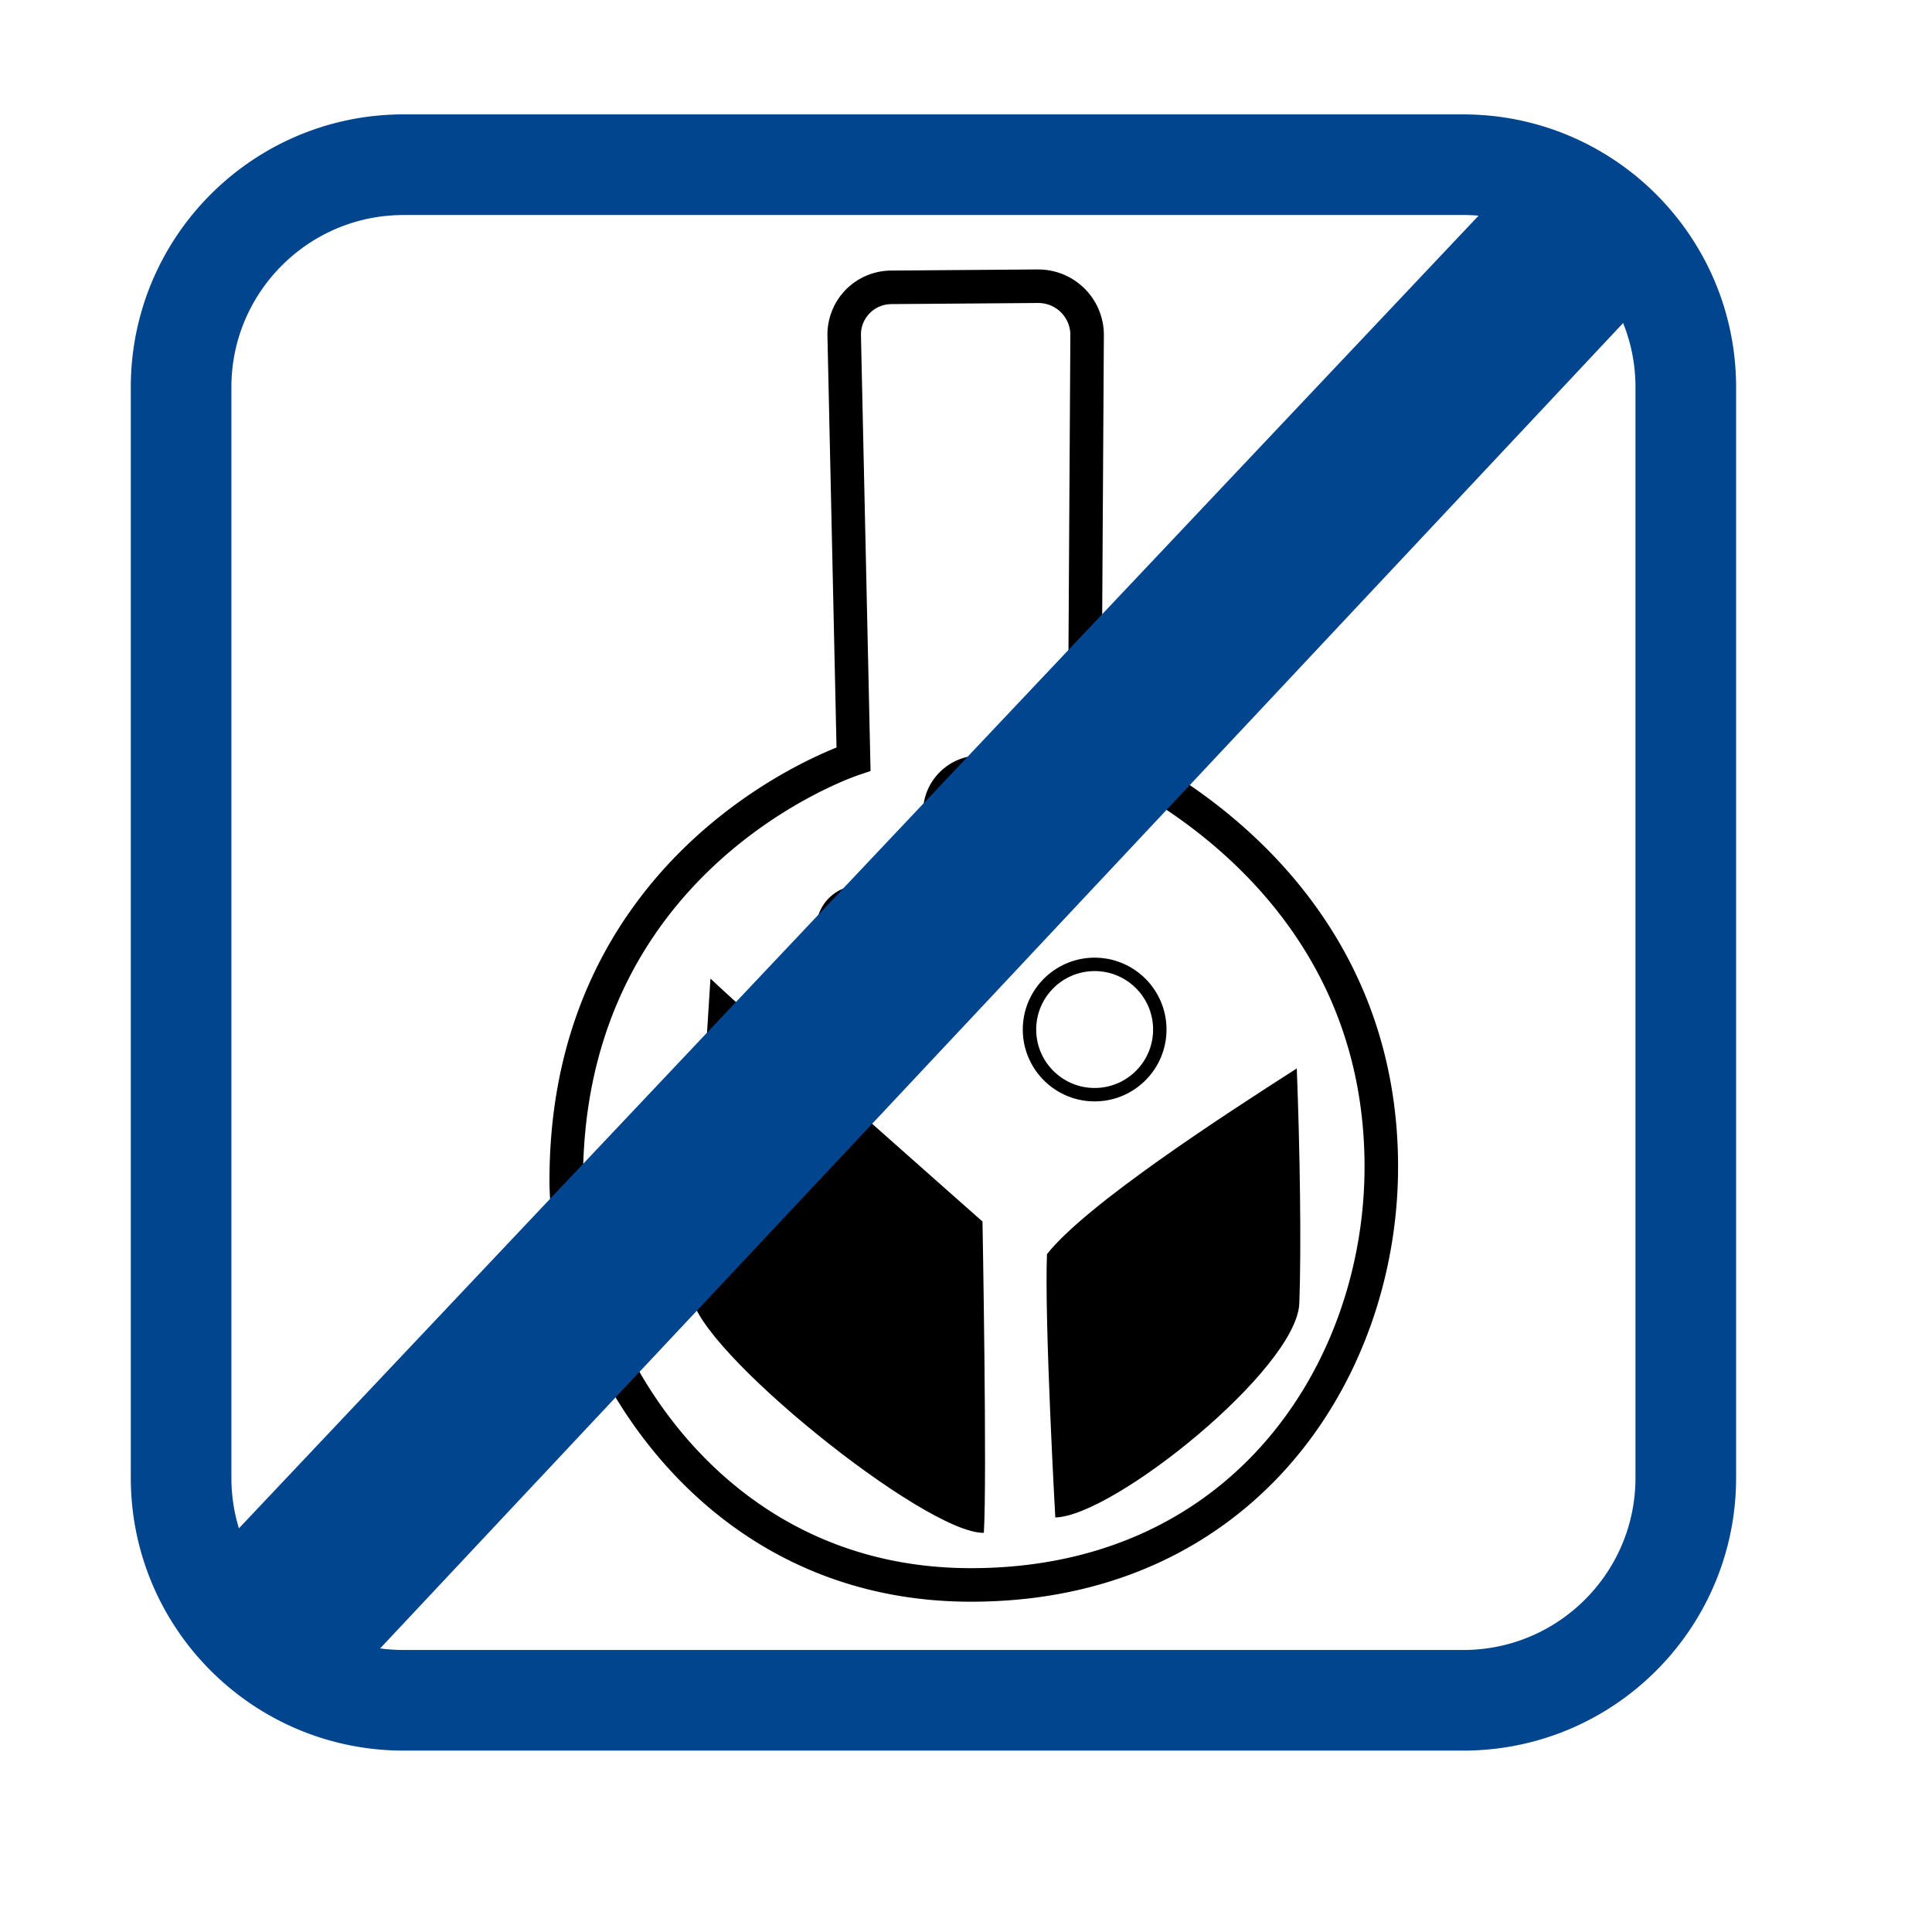
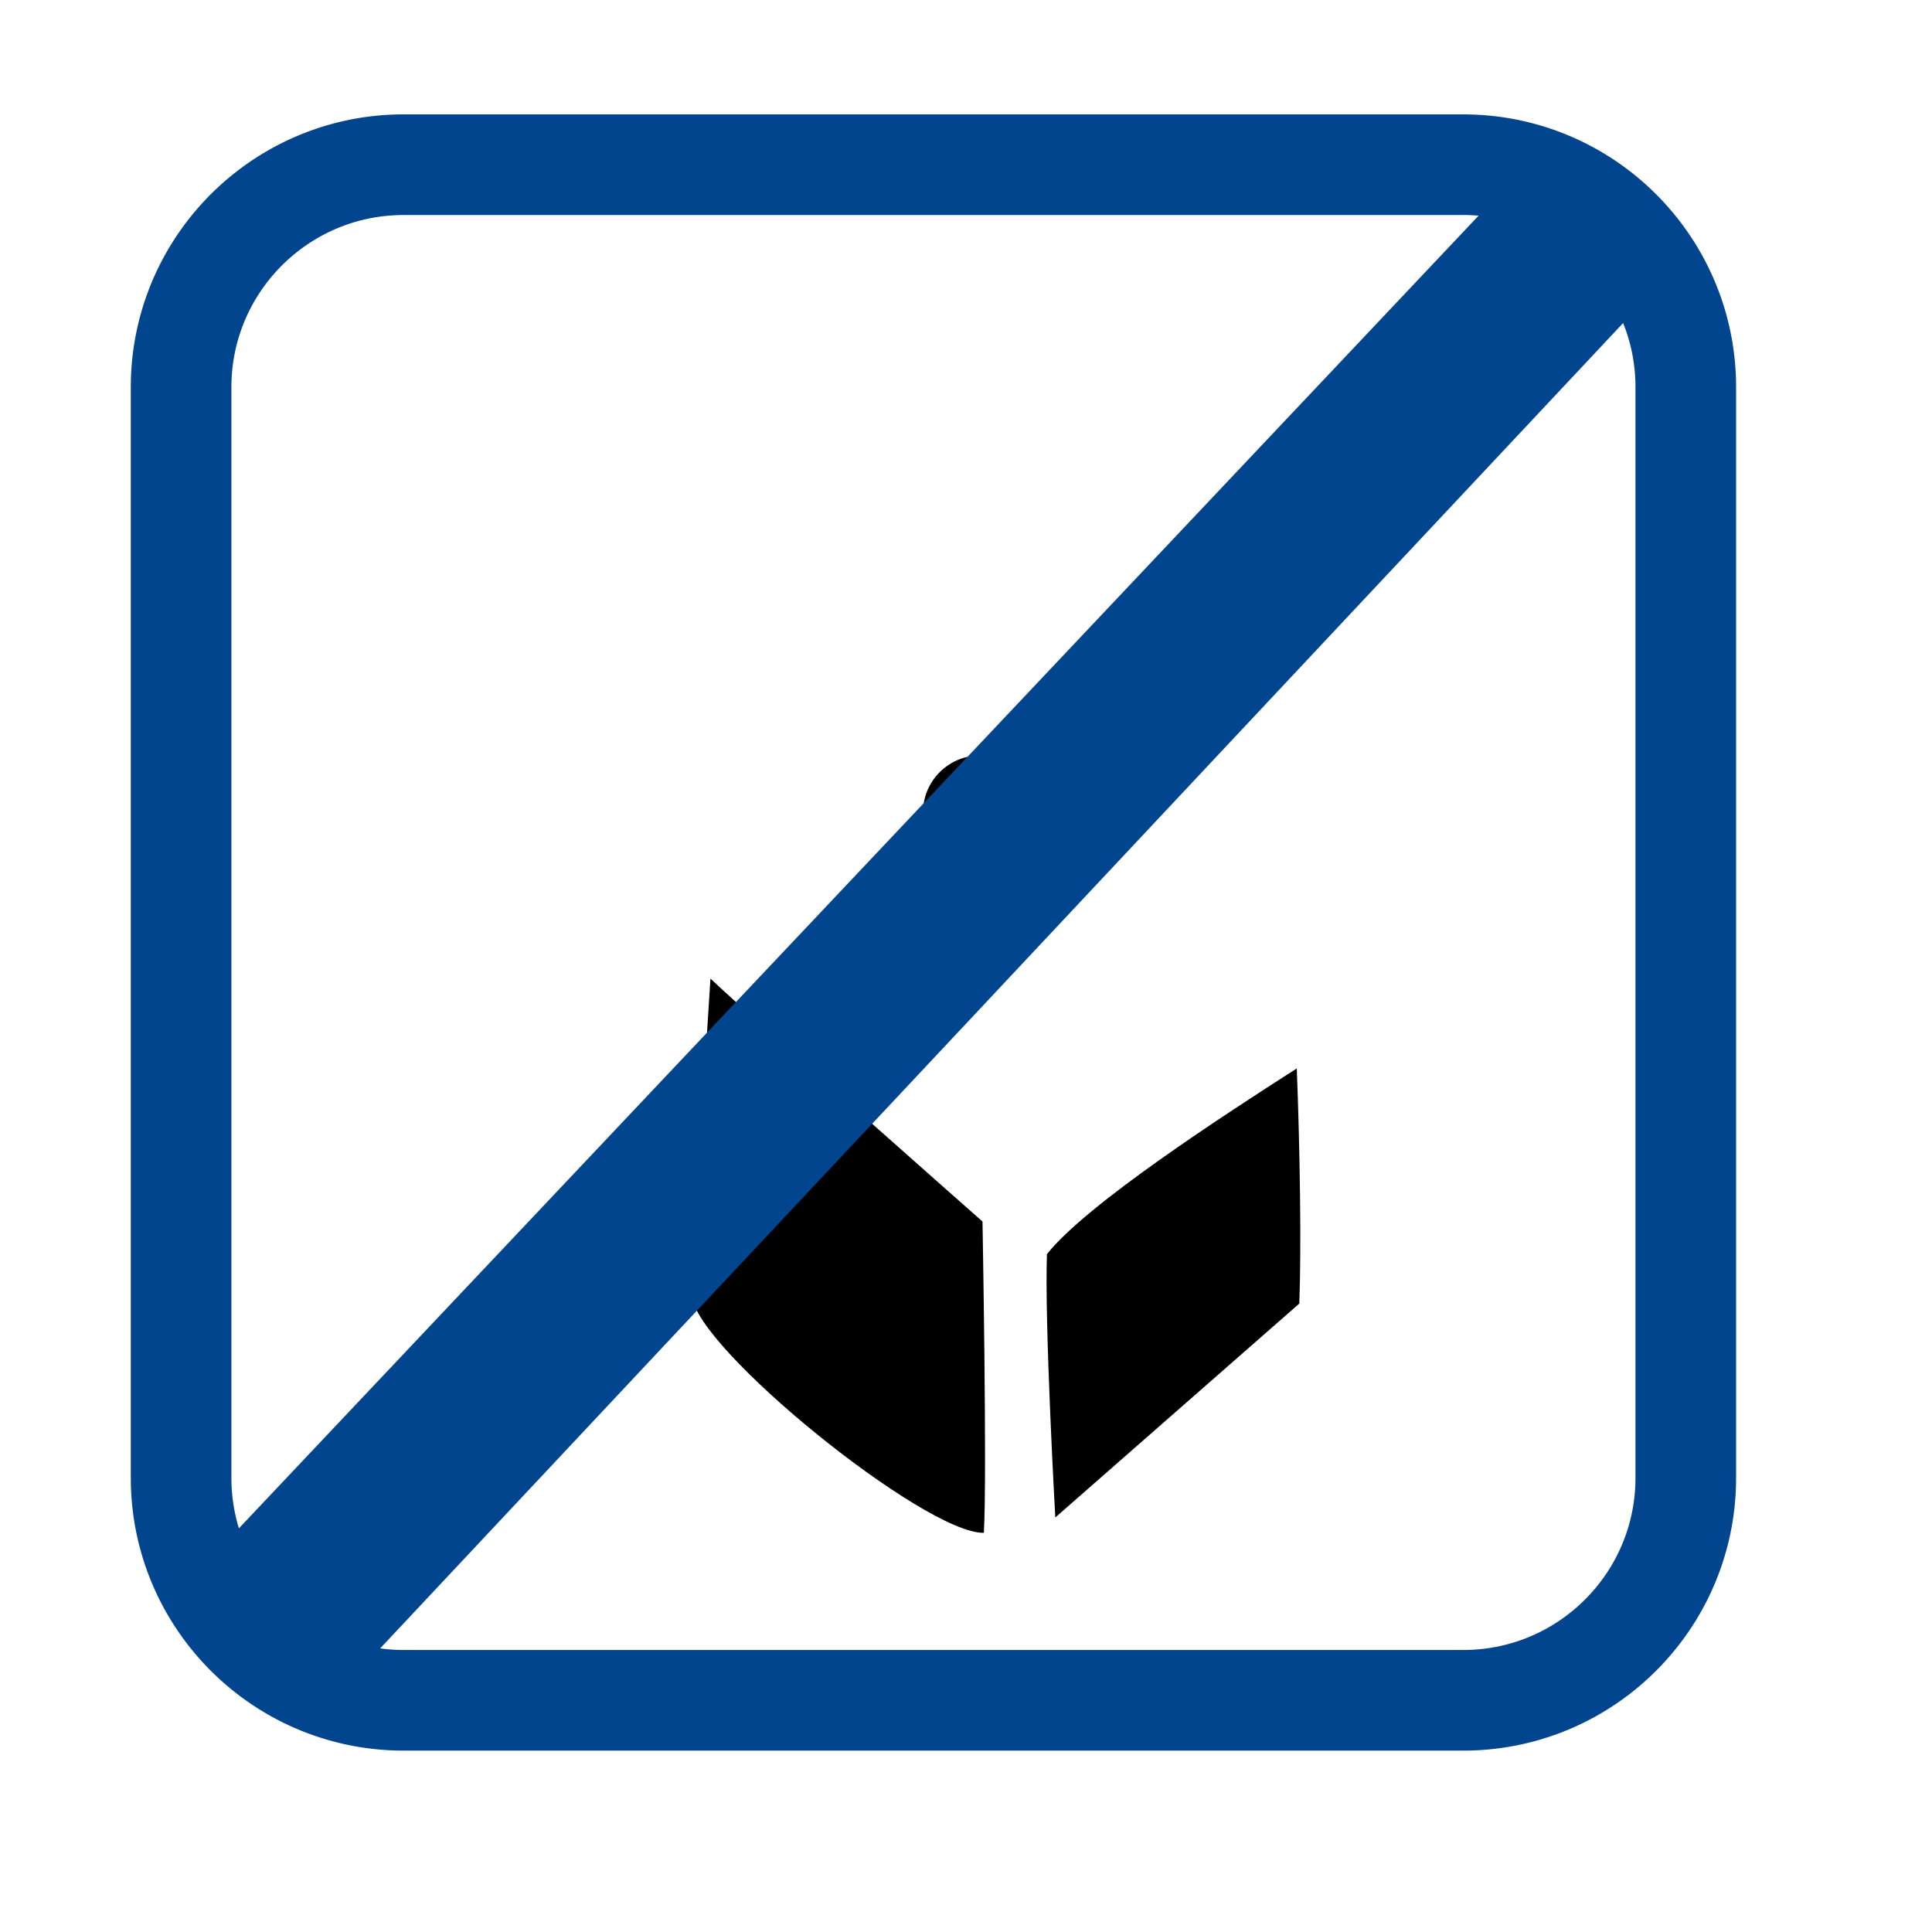
<svg xmlns="http://www.w3.org/2000/svg" width="100%" height="100%" viewBox="0 0 5760 5760" version="1.1" xml:space="preserve" style="fill-rule:evenodd;clip-rule:evenodd;stroke-linejoin:round;stroke-miterlimit:1.414;">
  <g>
    <path d="M2929.2,3641.82C2929.2,3641.82 2237.5,3031.06 2118.12,2917.56C2106.45,3098.81 2071.84,3645.47 2062.66,3862.48C2072.84,4019.31 2758.08,4573.25 2933.21,4569.94C2943.12,4408.56 2929.2,3641.82 2929.2,3641.82Z" style="fill:black;" />
-     <path d="M3098.99,803.423L3103.88,803.569L3108.74,803.836L3113.59,804.224C3113.59,804.224 3118.42,804.731 3118.42,804.731L3123.23,805.357L3128.01,806.101C3128.01,806.1 3132.77,806.961 3132.77,806.961C3132.77,806.961 3137.5,807.938 3137.5,807.938L3142.19,809.03L3146.86,810.237L3151.49,811.557L3156.08,812.991C3156.08,812.99 3160.64,814.535 3160.64,814.535C3160.64,814.535 3165.15,816.19 3165.15,816.19L3169.63,817.957C3169.63,817.956 3174.05,819.832 3174.05,819.832L3178.43,821.815L3182.76,823.907C3182.76,823.906 3187.05,826.107 3187.05,826.107L3191.27,828.411L3195.44,830.821L3199.56,833.335L3203.62,835.954C3203.62,835.953 3207.61,838.675 3207.61,838.675L3211.54,841.497C3211.54,841.497 3215.41,844.422 3215.41,844.422L3219.21,847.445L3222.94,850.568L3226.6,853.792L3230.18,857.109C3230.18,857.109 3233.68,860.522 3233.68,860.522L3237.11,864.025L3240.43,867.603C3240.43,867.602 3243.66,871.255 3243.66,871.255L3246.79,874.981L3249.82,878.775L3252.75,882.635C3252.75,882.635 3255.58,886.561 3255.58,886.561L3258.31,890.551L3260.93,894.604C3260.93,894.603 3263.45,898.717 3263.45,898.717L3265.87,902.885L3268.18,907.105C3268.18,907.105 3270.39,911.38 3270.39,911.38L3272.49,915.708L3274.48,920.086L3276.36,924.512L3278.14,928.98L3279.8,933.493C3279.8,933.492 3281.35,938.043 3281.35,938.043L3282.79,942.629C3282.79,942.629 3284.12,947.264 3284.12,947.264L3285.33,951.925L3286.43,956.616C3286.43,956.615 3287.42,961.348 3287.42,961.348L3288.29,966.101C3288.29,966.1 3289.04,970.882 3289.04,970.882L3289.67,975.689L3290.19,980.516L3290.58,985.364C3290.58,985.364 3290.86,990.227 3290.86,990.227C3290.86,990.226 3291.01,995.111 3291.01,995.111L3291.04,999.695L3283.91,2194.3C3283.91,2194.3 3291.45,2197.56 3291.45,2197.56L3301.35,2201.94C3301.35,2201.94 3312.18,2206.85 3312.18,2206.85L3323.91,2212.3L3336.5,2218.3L3349.9,2224.85L3364.08,2231.97C3364.08,2231.97 3378.99,2239.66 3378.99,2239.66C3378.99,2239.66 3394.6,2247.92 3394.6,2247.92L3410.81,2256.73L3419.24,2261.41L3427.75,2266.21L3436.41,2271.15L3445.22,2276.24L3454.15,2281.49L3463.21,2286.89C3463.21,2286.89 3472.4,2292.44 3472.4,2292.44C3472.41,2292.44 3481.71,2298.14 3481.71,2298.14L3491.14,2304.01L3500.67,2310.02L3510.3,2316.2C3510.31,2316.2 3520.04,2322.53 3520.04,2322.53L3529.87,2329.02L3539.79,2335.67L3549.79,2342.49C3549.79,2342.49 3559.88,2349.46 3559.88,2349.46L3570.03,2356.6C3570.03,2356.6 3580.26,2363.9 3580.26,2363.9L3590.55,2371.37L3600.9,2379L3611.31,2386.8C3611.31,2386.8 3621.76,2394.77 3621.76,2394.77C3621.76,2394.77 3632.26,2402.9 3632.26,2402.9L3642.79,2411.21L3653.37,2419.68C3653.37,2419.68 3663.97,2428.33 3663.97,2428.33L3674.59,2437.15L3685.23,2446.15L3695.89,2455.32C3695.89,2455.32 3706.55,2464.66 3706.55,2464.66L3717.22,2474.18L3727.89,2483.88C3727.89,2483.88 3738.55,2493.76 3738.55,2493.76L3749.19,2503.82L3759.83,2514.05C3759.83,2514.05 3770.44,2524.47 3770.44,2524.47L3781.02,2535.08L3791.57,2545.86L3802.08,2556.83C3802.08,2556.83 3812.55,2567.99 3812.55,2567.99L3822.97,2579.33L3833.34,2590.86L3843.65,2602.58C3843.65,2602.58 3853.9,2614.48 3853.9,2614.48L3864.07,2626.58L3874.18,2638.87L3884.2,2651.35C3884.2,2651.35 3894.14,2664.02 3894.14,2664.02L3903.99,2676.89L3913.75,2689.95L3923.4,2703.21C3923.4,2703.21 3932.95,2716.66 3932.95,2716.66L3942.39,2730.32C3942.39,2730.32 3951.72,2744.17 3951.72,2744.17L3960.92,2758.22L3969.99,2772.47L3978.89,2786.85L3983.35,2794.22C3983.35,2794.22 3987.74,2801.57 3987.74,2801.57L3992.09,2808.97L3996.4,2816.42L4000.67,2823.93L4004.91,2831.48L4009.11,2839.09C4009.11,2839.09 4013.27,2846.74 4013.27,2846.74C4013.27,2846.74 4017.39,2854.45 4017.39,2854.45L4021.47,2862.21L4025.51,2870.01L4029.51,2877.88C4029.51,2877.88 4033.46,2885.79 4033.46,2885.79L4037.37,2893.75L4041.24,2901.77C4041.24,2901.77 4045.07,2909.84 4045.07,2909.84L4048.84,2917.96C4048.85,2917.96 4052.58,2926.13 4052.58,2926.13L4056.26,2934.35L4059.9,2942.62L4063.49,2950.95L4067.04,2959.33C4067.04,2959.33 4070.53,2967.76 4070.53,2967.76C4070.53,2967.76 4073.97,2976.25 4073.97,2976.25L4077.37,2984.78L4080.71,2993.37L4084,3002.01L4087.24,3010.71C4087.24,3010.71 4090.42,3019.45 4090.42,3019.45L4093.55,3028.25C4093.55,3028.25 4096.63,3037.1 4096.63,3037.1L4099.65,3046C4099.65,3046 4102.62,3054.96 4102.62,3054.96L4105.53,3063.97L4108.38,3073.03L4111.17,3082.15L4113.91,3091.32L4116.58,3100.54C4116.59,3100.54 4119.2,3109.82 4119.2,3109.82L4121.76,3119.14L4124.25,3128.52L4126.69,3137.96C4126.69,3137.96 4129.06,3147.44 4129.06,3147.44L4131.36,3156.99L4133.61,3166.58L4135.79,3176.23C4135.79,3176.23 4137.9,3185.93 4137.9,3185.93L4139.95,3195.68C4139.95,3195.68 4141.94,3205.49 4141.94,3205.49L4143.85,3215.36L4145.7,3225.27L4147.48,3235.24L4149.19,3245.26L4150.84,3255.34L4152.41,3265.47C4152.41,3265.47 4153.91,3275.66 4153.91,3275.66L4155.34,3285.89L4156.7,3296.19C4156.7,3296.19 4157.99,3306.53 4157.99,3306.53L4159.2,3316.93L4160.34,3327.39L4161.4,3337.9L4162.39,3348.46C4162.39,3348.46 4163.3,3359.07 4163.3,3359.07L4164.14,3369.74L4164.9,3380.47C4164.9,3380.47 4165.58,3391.25 4165.58,3391.25L4166.19,3402.08C4166.19,3402.08 4166.71,3412.97 4166.71,3412.97L4167.16,3423.91L4167.52,3434.91C4167.52,3434.91 4167.81,3445.96 4167.81,3445.96L4168.01,3457.07L4168.13,3468.26L4168.16,3483.07L4168.03,3497.93L4167.74,3512.79C4167.74,3512.79 4167.3,3527.66 4167.3,3527.66L4166.69,3542.54L4165.93,3557.41C4165.93,3557.41 4165.02,3572.29 4165.02,3572.29L4163.94,3587.16C4163.94,3587.16 4162.71,3602.04 4162.71,3602.04L4161.32,3616.91L4159.77,3631.77C4159.77,3631.77 4158.07,3646.62 4158.07,3646.62C4158.07,3646.62 4156.2,3661.46 4156.2,3661.46L4154.18,3676.29L4152.01,3691.1L4149.67,3705.9C4149.67,3705.9 4147.18,3720.68 4147.18,3720.68C4147.18,3720.68 4144.53,3735.44 4144.53,3735.44L4141.73,3750.18L4138.76,3764.89L4135.64,3779.57C4135.64,3779.57 4132.36,3794.23 4132.36,3794.23L4128.93,3808.86L4125.34,3823.45L4121.59,3838.01C4121.59,3838.01 4117.68,3852.54 4117.68,3852.54L4113.61,3867.03L4109.39,3881.47L4105.01,3895.88L4100.47,3910.24C4100.47,3910.24 4095.78,3924.56 4095.78,3924.56C4095.78,3924.56 4090.93,3938.83 4090.93,3938.83L4085.92,3953.05L4080.75,3967.22C4080.75,3967.22 4075.43,3981.33 4075.43,3981.33L4069.95,3995.39L4064.3,4009.4L4058.51,4023.34C4058.51,4023.34 4052.55,4037.22 4052.55,4037.22L4046.44,4051.04L4040.17,4064.79C4040.17,4064.79 4033.74,4078.48 4033.74,4078.48C4033.74,4078.48 4027.15,4092.1 4027.15,4092.1L4020.41,4105.64L4013.5,4119.11L4006.44,4132.51L3999.22,4145.83C3999.22,4145.83 3991.85,4159.07 3991.85,4159.07L3984.31,4172.23L3976.62,4185.3L3968.76,4198.29L3960.75,4211.19C3960.76,4211.19 3952.59,4224 3952.59,4224L3944.26,4236.72L3935.77,4249.35C3935.77,4249.35 3927.13,4261.88 3927.13,4261.88C3927.13,4261.88 3918.33,4274.31 3918.33,4274.31L3909.37,4286.65L3900.25,4298.88L3890.97,4311L3881.53,4323.02C3881.53,4323.02 3871.94,4334.93 3871.94,4334.93L3862.18,4346.74L3852.27,4358.43L3842.2,4370L3831.97,4381.46C3831.97,4381.46 3821.58,4392.8 3821.58,4392.8C3821.58,4392.8 3811.04,4404.01 3811.04,4404.01L3800.33,4415.11L3789.47,4426.08L3778.45,4436.92C3778.45,4436.92 3767.27,4447.63 3767.27,4447.63L3755.93,4458.21L3744.44,4468.66L3732.78,4478.97L3720.97,4489.14L3709,4499.17C3709.01,4499.17 3696.88,4509.06 3696.88,4509.06L3684.6,4518.8L3672.15,4528.4L3659.56,4537.85C3659.56,4537.85 3646.8,4547.15 3646.8,4547.15L3633.89,4556.29L3620.82,4565.28L3607.59,4574.11L3594.21,4582.78C3594.21,4582.78 3580.67,4591.29 3580.67,4591.29L3566.98,4599.63L3553.13,4607.81L3539.13,4615.82L3525.04,4623.62L3517.83,4627.51C3517.83,4627.51 3510.65,4631.33 3510.65,4631.33L3503.44,4635.09L3496.18,4638.82L3488.89,4642.5L3481.56,4646.13L3474.19,4649.72C3474.19,4649.72 3466.78,4653.27 3466.78,4653.27L3459.34,4656.77C3459.34,4656.77 3451.85,4660.22 3451.85,4660.22L3444.33,4663.63L3436.76,4667C3436.76,4667 3429.16,4670.31 3429.16,4670.31L3421.53,4673.58L3413.85,4676.81L3406.14,4679.98L3398.39,4683.11L3390.59,4686.19C3390.59,4686.19 3382.76,4689.23 3382.76,4689.23L3374.9,4692.21L3366.99,4695.15L3359.05,4698.04C3359.05,4698.04 3351.07,4700.88 3351.07,4700.88L3343.05,4703.67L3334.99,4706.41L3326.9,4709.1C3326.9,4709.1 3318.77,4711.75 3318.77,4711.75C3318.77,4711.74 3310.6,4714.34 3310.6,4714.34L3302.39,4716.88L3294.15,4719.37L3285.87,4721.81L3277.55,4724.2C3277.55,4724.2 3269.19,4726.54 3269.19,4726.54L3260.79,4728.82L3252.36,4731.06L3243.89,4733.24L3235.38,4735.37L3226.84,4737.45L3218.26,4739.47C3218.26,4739.47 3209.64,4741.44 3209.64,4741.44L3200.99,4743.36L3192.29,4745.23L3183.56,4747.04L3174.8,4748.8L3165.99,4750.5C3165.99,4750.5 3157.15,4752.15 3157.15,4752.15L3148.27,4753.74L3139.36,4755.28C3139.36,4755.28 3130.41,4756.76 3130.41,4756.76L3121.42,4758.19C3121.42,4758.19 3112.39,4759.57 3112.39,4759.57L3103.33,4760.88L3094.23,4762.14L3085.1,4763.35L3075.93,4764.5L3066.72,4765.59C3066.72,4765.59 3057.47,4766.62 3057.47,4766.62L3048.19,4767.6L3038.87,4768.52L3029.52,4769.38L3020.13,4770.19L3010.7,4770.93C3010.7,4770.93 3001.24,4771.62 3001.24,4771.62L2991.74,4772.25L2982.2,4772.82L2972.63,4773.33L2963.02,4773.78L2953.37,4774.17C2953.37,4774.17 2943.69,4774.5 2943.69,4774.5L2933.97,4774.78L2924.22,4774.99L2914.43,4775.14C2914.43,4775.14 2904.61,4775.23 2904.61,4775.23L2894.73,4775.26L2884.83,4775.23L2874.96,4775.12C2874.96,4775.12 2865.12,4774.94 2865.12,4774.94L2855.33,4774.69L2845.57,4774.38L2835.85,4773.99L2826.17,4773.53L2816.52,4773.01L2806.92,4772.41C2806.92,4772.41 2797.35,4771.75 2797.35,4771.75L2787.82,4771.02L2778.33,4770.22L2768.88,4769.36C2768.88,4769.35 2759.47,4768.42 2759.47,4768.42L2750.1,4767.42C2750.1,4767.42 2740.76,4766.36 2740.76,4766.36L2731.46,4765.23L2722.21,4764.03L2712.99,4762.77L2703.81,4761.45L2694.66,4760.06L2685.56,4758.6L2676.5,4757.09L2667.47,4755.51L2658.49,4753.87L2649.54,4752.16L2640.63,4750.4L2631.76,4748.57C2631.76,4748.57 2622.93,4746.68 2622.93,4746.68L2614.14,4744.73L2605.39,4742.72L2596.68,4740.65L2588.01,4738.52L2579.38,4736.33L2570.78,4734.08L2562.23,4731.78C2562.23,4731.78 2553.72,4729.41 2553.72,4729.41L2545.24,4726.99L2536.8,4724.51L2528.41,4721.97L2520.05,4719.38C2520.05,4719.38 2511.74,4716.73 2511.74,4716.73L2503.46,4714.03L2495.22,4711.27L2487.03,4708.45L2478.87,4705.58C2478.87,4705.58 2470.75,4702.66 2470.75,4702.66L2462.67,4699.69L2454.64,4696.65L2446.64,4693.57L2438.68,4690.44L2430.76,4687.25C2430.76,4687.25 2422.89,4684.01 2422.89,4684.01L2415.05,4680.72L2407.25,4677.38L2399.49,4673.99L2391.77,4670.55L2384.09,4667.06L2376.46,4663.52L2368.86,4659.93L2361.3,4656.29C2361.3,4656.29 2353.79,4652.61 2353.79,4652.61L2346.31,4648.88L2338.87,4645.1L2331.47,4641.27L2324.12,4637.4L2316.8,4633.48C2316.8,4633.48 2309.53,4629.51 2309.53,4629.51L2302.29,4625.5L2295.1,4621.45C2295.1,4621.45 2287.94,4617.35 2287.94,4617.35L2280.83,4613.21L2273.75,4609.03L2266.72,4604.8L2259.73,4600.53L2252.77,4596.21L2245.86,4591.86C2245.86,4591.86 2238.91,4587.42 2238.91,4587.42C2238.91,4587.41 2225.36,4578.55 2225.36,4578.55L2211.9,4569.47L2198.6,4560.24L2185.45,4550.85L2172.47,4541.31L2159.65,4531.63L2146.99,4521.8L2134.49,4511.83L2122.16,4501.72C2122.16,4501.72 2109.98,4491.48 2109.98,4491.48L2097.97,4481.11L2086.11,4470.6L2074.41,4459.98C2074.41,4459.98 2062.87,4449.23 2062.87,4449.23L2051.5,4438.36L2040.28,4427.38L2029.22,4416.29L2018.32,4405.08L2007.58,4393.78L1997,4382.36C1997,4382.36 1986.58,4370.86 1986.58,4370.86L1976.31,4359.25L1966.2,4347.55L1956.25,4335.76L1946.46,4323.88L1936.83,4311.92L1927.35,4299.88C1927.35,4299.88 1918.03,4287.76 1918.03,4287.76L1908.86,4275.57L1899.85,4263.3L1891,4250.97L1882.31,4238.57L1873.77,4226.11C1873.77,4226.11 1865.38,4213.59 1865.38,4213.59L1857.15,4201.01L1849.08,4188.38L1841.16,4175.7L1833.39,4162.97L1825.79,4150.19L1818.33,4137.38C1818.33,4137.38 1811.03,4124.53 1811.03,4124.53L1803.88,4111.64L1796.88,4098.72C1796.88,4098.72 1790.04,4085.77 1790.04,4085.77L1783.35,4072.79L1776.81,4059.79L1770.43,4046.77L1764.2,4033.73L1758.12,4020.68L1752.19,4007.61L1746.41,3994.53L1740.79,3981.45L1735.32,3968.37L1730,3955.28C1730,3955.28 1724.83,3942.2 1724.83,3942.2L1719.81,3929.12C1719.81,3929.12 1714.94,3916.05 1714.94,3916.05L1710.22,3902.99L1705.65,3889.95L1701.24,3876.92L1696.97,3863.91L1692.85,3850.92L1688.89,3837.96L1685.07,3825.03L1681.4,3812.12L1677.88,3799.26C1677.88,3799.26 1674.52,3786.42 1674.52,3786.42C1674.52,3786.42 1671.3,3773.63 1671.3,3773.63L1668.23,3760.88L1665.31,3748.17L1662.54,3735.51L1659.91,3722.89L1657.44,3710.34L1655.12,3697.83C1655.12,3697.83 1652.94,3685.39 1652.94,3685.39L1650.92,3673L1649.04,3660.68L1647.32,3648.43L1645.74,3636.24L1644.31,3624.12L1643.03,3612.08C1643.03,3612.08 1641.9,3600.11 1641.9,3600.11C1641.9,3600.11 1640.92,3588.22 1640.92,3588.22L1640.1,3576.42L1639.41,3564.7L1638.89,3553.06L1638.51,3541.51L1638.28,3530.06L1638.21,3518.78L1638.25,3506.93C1638.25,3506.93 1638.37,3495.24 1638.37,3495.24L1638.57,3483.6C1638.57,3483.6 1638.85,3472.03 1638.85,3472.03L1639.2,3460.52L1639.64,3449.07L1640.15,3437.68L1640.74,3426.36L1641.41,3415.1L1642.15,3403.89C1642.15,3403.89 1642.96,3392.76 1642.96,3392.76L1643.85,3381.68L1644.81,3370.66L1645.85,3359.71L1646.96,3348.82L1648.14,3337.99C1648.14,3337.99 1649.39,3327.22 1649.39,3327.22C1649.39,3327.22 1650.72,3316.51 1650.72,3316.51L1652.11,3305.86L1653.57,3295.27L1655.1,3284.75L1656.7,3274.28L1658.37,3263.87L1660.1,3253.53C1660.1,3253.53 1661.9,3243.25 1661.9,3243.25L1663.76,3233.02L1665.69,3222.86C1665.69,3222.86 1667.69,3212.75 1667.69,3212.75L1669.75,3202.71L1671.87,3192.73L1674.06,3182.81L1676.3,3172.94L1678.61,3163.14L1680.98,3153.39C1680.98,3153.39 1683.41,3143.7 1683.41,3143.7L1685.9,3134.08L1688.44,3124.51C1688.44,3124.51 1691.05,3115.01 1691.05,3115.01L1693.72,3105.56L1696.43,3096.17L1699.21,3086.84C1699.21,3086.84 1702.04,3077.57 1702.04,3077.57L1704.93,3068.35L1707.87,3059.2L1710.87,3050.1L1713.92,3041.07L1717.02,3032.09L1720.17,3023.17L1723.38,3014.3C1723.38,3014.3 1726.63,3005.5 1726.63,3005.5L1729.94,2996.75L1733.29,2988.06C1733.29,2988.06 1736.7,2979.43 1736.7,2979.43L1740.15,2970.86L1743.65,2962.34L1747.19,2953.88L1750.79,2945.48L1754.42,2937.14C1754.42,2937.13 1758.1,2928.85 1758.1,2928.85L1761.83,2920.62L1765.6,2912.44C1765.6,2912.44 1769.41,2904.33 1769.41,2904.33L1773.27,2896.27L1777.16,2888.26L1781.1,2880.31L1785.08,2872.42C1785.08,2872.42 1789.09,2864.59 1789.09,2864.59L1793.15,2856.81L1797.24,2849.09C1797.24,2849.09 1801.38,2841.42 1801.38,2841.42L1805.55,2833.8L1809.75,2826.25L1813.99,2818.75C1813.99,2818.74 1818.27,2811.3 1818.27,2811.3L1822.58,2803.91L1826.92,2796.57L1831.3,2789.29C1831.3,2789.29 1835.75,2781.99 1835.75,2781.99L1844.62,2767.78L1853.65,2753.7L1862.81,2739.85C1862.81,2739.84 1872.07,2726.2 1872.07,2726.2L1881.44,2712.77L1890.91,2699.56L1900.47,2686.55C1900.47,2686.55 1910.13,2673.76 1910.13,2673.76L1919.87,2661.18L1929.69,2648.8C1929.69,2648.8 1939.59,2636.63 1939.59,2636.63L1949.55,2624.66L1959.58,2612.9L1969.67,2601.34L1979.82,2589.98C1979.82,2589.98 1990.01,2578.83 1990.01,2578.83L2000.25,2567.87L2010.53,2557.11L2020.83,2546.54L2031.17,2536.18L2041.54,2526C2041.54,2526 2051.92,2516.02 2051.92,2516.02L2062.31,2506.22L2072.71,2496.62L2083.12,2487.21L2093.52,2477.98C2093.52,2477.98 2103.92,2468.94 2103.92,2468.94L2114.3,2460.08L2124.67,2451.41L2135.02,2442.91C2135.02,2442.91 2145.34,2434.6 2145.34,2434.6L2155.63,2426.47L2165.88,2418.51L2176.09,2410.73L2186.25,2403.13C2186.26,2403.13 2196.37,2395.7 2196.37,2395.7C2196.37,2395.7 2206.42,2388.44 2206.42,2388.44L2216.41,2381.35L2226.34,2374.43L2236.19,2367.68L2245.97,2361.1L2255.67,2354.68L2265.28,2348.43L2274.8,2342.33C2274.8,2342.33 2284.22,2336.4 2284.22,2336.4C2284.22,2336.4 2293.54,2330.63 2293.54,2330.63L2302.76,2325.02L2311.86,2319.57L2320.85,2314.27C2320.85,2314.27 2329.72,2309.13 2329.72,2309.13L2338.46,2304.14L2347.07,2299.3L2355.55,2294.61C2355.55,2294.61 2363.89,2290.08 2363.89,2290.08C2363.89,2290.08 2372.08,2285.69 2372.08,2285.69L2380.12,2281.45L2388.07,2277.31L2403.29,2269.59C2403.29,2269.59 2417.89,2262.39 2417.89,2262.39L2431.78,2255.76L2444.91,2249.66L2457.25,2244.11C2457.25,2244.11 2468.75,2239.08 2468.75,2239.08C2468.75,2239.08 2479.38,2234.56 2479.38,2234.56C2479.38,2234.56 2489.1,2230.55 2489.1,2230.55L2493.98,2228.59L2466.93,1001.34L2466.88,996.869C2466.88,996.868 2466.96,992.095 2466.96,992.095L2467.15,987.337L2467.46,982.593C2467.46,982.593 2467.89,977.873 2467.89,977.873C2467.89,977.872 2468.43,973.169 2468.43,973.169L2469.09,968.486L2469.87,963.834L2470.75,959.2L2471.76,954.597C2471.76,954.596 2472.87,950.021 2472.87,950.021L2474.1,945.479C2474.1,945.479 2475.43,940.98 2475.43,940.98L2476.87,936.508L2478.43,932.073L2480.09,927.68L2481.86,923.336L2483.74,919.029C2483.74,919.029 2485.72,914.771 2485.72,914.771L2487.81,910.562C2487.81,910.561 2490.01,906.396 2490.01,906.396L2492.3,902.294L2494.7,898.239L2497.2,894.238L2499.8,890.302L2502.51,886.423L2505.31,882.606L2508.21,878.854L2511.21,875.171C2511.21,875.171 2514.31,871.551 2514.31,871.551L2517.5,868.007L2520.78,864.539L2524.16,861.149L2527.61,857.852C2527.61,857.851 2531.13,854.649 2531.13,854.649L2534.72,851.543L2538.39,848.531L2542.12,845.618L2545.92,842.801C2545.92,842.801 2549.78,840.082 2549.78,840.082C2549.78,840.081 2553.7,837.464 2553.7,837.464L2557.68,834.944L2561.72,832.528L2565.81,830.214L2569.96,828.001L2574.16,825.892C2574.16,825.892 2578.41,823.889 2578.41,823.889C2578.41,823.888 2582.7,821.99 2582.7,821.99L2587.04,820.198L2591.43,818.512C2591.43,818.511 2595.85,816.934 2595.85,816.934L2600.31,815.466L2604.82,814.107L2609.35,812.859C2609.36,812.859 2613.93,811.722 2613.93,811.722C2613.93,811.721 2618.53,810.696 2618.53,810.696L2623.16,809.784L2627.82,808.986L2632.51,808.303C2632.51,808.302 2637.22,807.735 2637.22,807.735L2641.95,807.284L2646.69,806.951C2646.69,806.95 2651.46,806.735 2651.46,806.735L2655.93,806.645L3094.52,803.315L3099.1,803.338L3098.99,803.423ZM2657.2,906.722L2654.61,906.774L2652.35,906.877L2650.09,907.035C2650.09,907.034 2647.84,907.249 2647.84,907.249L2645.6,907.519C2645.6,907.518 2643.37,907.843 2643.37,907.843L2641.15,908.222L2638.95,908.655L2636.76,909.143C2636.76,909.142 2634.59,909.683 2634.59,909.683C2634.59,909.683 2632.43,910.277 2632.43,910.277L2630.28,910.924L2628.16,911.623C2628.16,911.622 2626.05,912.372 2626.05,912.372C2626.05,912.372 2623.97,913.174 2623.97,913.174L2621.9,914.027L2619.86,914.931C2619.86,914.93 2617.84,915.884 2617.84,915.884L2615.84,916.887L2613.87,917.938C2613.87,917.938 2611.92,919.041 2611.92,919.041C2611.92,919.04 2610,920.191 2610,920.191L2608.11,921.387L2606.24,922.634L2604.4,923.926L2602.6,925.266C2602.6,925.265 2600.82,926.652 2600.82,926.652L2599.08,928.084L2597.37,929.562C2597.37,929.562 2595.69,931.087 2595.69,931.087L2594.05,932.653L2592.45,934.267L2590.88,935.924L2589.36,937.612L2587.89,939.33C2587.89,939.329 2586.46,941.083 2586.46,941.083L2585.08,942.868L2583.75,944.681C2583.75,944.68 2582.46,946.526 2582.46,946.526L2581.22,948.402L2580.03,950.3C2580.03,950.3 2578.89,952.228 2578.89,952.228L2577.8,954.188L2576.76,956.163C2576.76,956.162 2575.76,958.168 2575.76,958.168L2574.82,960.194L2573.93,962.241L2573.08,964.316L2572.29,966.405L2571.55,968.51L2570.87,970.636C2570.87,970.636 2570.23,972.787 2570.23,972.787C2570.23,972.786 2569.64,974.946 2569.64,974.946L2569.12,977.119L2568.64,979.308C2568.64,979.307 2568.22,981.508 2568.22,981.508L2567.85,983.728L2567.54,985.953C2567.54,985.952 2567.28,988.19 2567.28,988.19L2567.07,990.44C2567.07,990.44 2566.93,992.692 2566.93,992.692L2566.84,994.954L2566.8,997.222C2566.8,997.221 2566.83,999.812 2566.83,999.812L2595.45,2298.67L2558.55,2311.12L2552.04,2313.43L2547.3,2315.18L2541.43,2317.41C2541.43,2317.4 2534.55,2320.09 2534.55,2320.09L2526.7,2323.24C2526.7,2323.24 2517.92,2326.86 2517.92,2326.86L2508.25,2330.97L2497.73,2335.57C2497.73,2335.57 2486.4,2340.67 2486.4,2340.67L2474.3,2346.29L2461.46,2352.42L2447.93,2359.09L2433.67,2366.33C2433.67,2366.33 2426.41,2370.1 2426.41,2370.1L2418.94,2374.04L2411.32,2378.12C2411.32,2378.12 2403.56,2382.34 2403.56,2382.34L2395.67,2386.71L2387.65,2391.21L2379.5,2395.86C2379.5,2395.86 2371.24,2400.65 2371.24,2400.65C2371.24,2400.65 2362.86,2405.59 2362.86,2405.59L2354.37,2410.67L2345.78,2415.91L2337.08,2421.29L2328.3,2426.82L2319.42,2432.5C2319.42,2432.5 2310.46,2438.33 2310.46,2438.33L2301.41,2444.32L2292.29,2450.46L2283.11,2456.75L2273.85,2463.2L2264.53,2469.81C2264.53,2469.81 2255.16,2476.58 2255.16,2476.58L2245.74,2483.5L2236.27,2490.59L2226.76,2497.83L2217.21,2505.24C2217.21,2505.24 2207.63,2512.82 2207.63,2512.82L2198.03,2520.55L2188.4,2528.45C2188.4,2528.45 2178.75,2536.52 2178.75,2536.52L2169.1,2544.76C2169.1,2544.76 2159.43,2553.16 2159.43,2553.16C2159.43,2553.16 2149.76,2561.74 2149.76,2561.74L2140.09,2570.49L2130.43,2579.4C2130.43,2579.4 2120.78,2588.49 2120.78,2588.49L2111.15,2597.76L2101.54,2607.2L2091.95,2616.81C2091.95,2616.81 2082.39,2626.61 2082.39,2626.61L2072.87,2636.58C2072.87,2636.58 2063.39,2646.73 2063.39,2646.73C2063.39,2646.73 2053.95,2657.06 2053.95,2657.06L2044.56,2667.57L2035.22,2678.27L2025.94,2689.15L2016.73,2700.21L2007.58,2711.46L1998.5,2722.9L1989.5,2734.53C1989.5,2734.53 1980.59,2746.34 1980.59,2746.34L1971.76,2758.35C1971.76,2758.35 1963.01,2770.55 1963.01,2770.55L1954.37,2782.94L1945.82,2795.53C1945.82,2795.53 1937.38,2808.31 1937.38,2808.31L1929.05,2821.29L1920.78,2834.54L1916.76,2841.13L1912.73,2847.84C1912.73,2847.84 1908.72,2854.61 1908.72,2854.61L1904.75,2861.42L1900.81,2868.29L1896.89,2875.2C1896.9,2875.2 1893.02,2882.17 1893.02,2882.17L1889.17,2889.19L1885.37,2896.26L1881.59,2903.38L1877.85,2910.55C1877.85,2910.55 1874.15,2917.77 1874.15,2917.77L1870.48,2925.05L1866.85,2932.38L1863.26,2939.76L1859.71,2947.19L1856.19,2954.67C1856.19,2954.67 1852.71,2962.21 1852.71,2962.21L1849.28,2969.8L1845.88,2977.45L1842.53,2985.15C1842.53,2985.15 1839.21,2992.9 1839.21,2992.9L1835.94,3000.7L1832.71,3008.56C1832.71,3008.56 1829.53,3016.48 1829.53,3016.48L1826.38,3024.44L1823.29,3032.47L1820.23,3040.54L1817.23,3048.68L1814.27,3056.86C1814.27,3056.86 1811.35,3065.11 1811.35,3065.11L1808.49,3073.41L1805.67,3081.76C1805.67,3081.76 1802.9,3090.17 1802.9,3090.17L1800.18,3098.64L1797.51,3107.16L1794.89,3115.74C1794.89,3115.74 1792.32,3124.37 1792.32,3124.37L1789.8,3133.07L1787.33,3141.82L1784.92,3150.62L1782.56,3159.49L1780.25,3168.41C1780.25,3168.41 1778,3177.39 1778,3177.39C1778,3177.39 1775.8,3186.43 1775.8,3186.43L1773.66,3195.53L1771.57,3204.68L1769.54,3213.9L1767.57,3223.17L1765.66,3232.51C1765.66,3232.51 1763.81,3241.9 1763.81,3241.9L1762.01,3251.35L1760.27,3260.86L1758.6,3270.44L1756.98,3280.07C1756.98,3280.07 1755.43,3289.76 1755.43,3289.76L1753.94,3299.51L1752.52,3309.33C1752.52,3309.33 1751.15,3319.2 1751.15,3319.2L1749.85,3329.14L1748.62,3339.14L1747.45,3349.2L1746.35,3359.32L1745.31,3369.51L1744.34,3379.75C1744.34,3379.75 1743.44,3390.06 1743.44,3390.06L1742.61,3400.43L1741.84,3410.86L1741.15,3421.36L1740.52,3431.92L1739.97,3442.55L1739.49,3453.24L1739.08,3463.99C1739.08,3463.99 1738.75,3474.8 1738.75,3474.8L1738.49,3485.68C1738.49,3485.68 1738.3,3496.63 1738.3,3496.63L1738.18,3507.64L1738.15,3518.63L1738.21,3528.75L1738.41,3538.9L1738.75,3549.17C1738.75,3549.17 1739.22,3559.55 1739.22,3559.55L1739.83,3570.04C1739.83,3570.04 1740.58,3580.63 1740.58,3580.63L1741.46,3591.33L1742.48,3602.12L1743.63,3613L1744.92,3623.98L1746.36,3635.05L1747.93,3646.19L1749.64,3657.42L1751.49,3668.73L1753.48,3680.11L1755.6,3691.56L1757.87,3703.07L1760.28,3714.65C1760.28,3714.65 1762.83,3726.29 1762.83,3726.29C1762.83,3726.29 1765.51,3737.99 1765.51,3737.99L1768.34,3749.74L1771.31,3761.54L1774.42,3773.39L1777.67,3785.28L1781.07,3797.22L1784.6,3809.19L1788.27,3821.19L1792.09,3833.23L1796.05,3845.29C1796.05,3845.29 1800.14,3857.38 1800.14,3857.38C1800.14,3857.38 1804.38,3869.49 1804.38,3869.49L1808.77,3881.62L1813.29,3893.76L1817.95,3905.91L1822.76,3918.08L1827.71,3930.25L1832.8,3942.42L1838.03,3954.59L1843.41,3966.76L1848.92,3978.92L1854.58,3991.07L1860.38,4003.21C1860.38,4003.21 1866.33,4015.33 1866.33,4015.33C1866.33,4015.33 1872.41,4027.43 1872.41,4027.43L1878.64,4039.51L1885.01,4051.56L1891.52,4063.59L1898.17,4075.58L1904.97,4087.54L1911.9,4099.46L1918.98,4111.34L1926.2,4123.18L1933.57,4134.97L1941.07,4146.71L1948.72,4158.4C1948.72,4158.4 1956.51,4170.03 1956.51,4170.03L1964.44,4181.6L1972.51,4193.11L1980.73,4204.56C1980.73,4204.56 1989.08,4215.94 1989.08,4215.94L1997.58,4227.24L2006.22,4238.48L2015,4249.64L2023.93,4260.71C2023.93,4260.71 2032.99,4271.71 2032.99,4271.71L2042.2,4282.62L2051.55,4293.44L2061.04,4304.17L2070.67,4314.81L2080.45,4325.35L2090.36,4335.79C2090.36,4335.78 2100.42,4346.12 2100.42,4346.12L2110.62,4356.35L2120.96,4366.48C2120.96,4366.48 2131.44,4376.49 2131.44,4376.49L2142.07,4386.39L2152.84,4396.17L2163.74,4405.83L2174.79,4415.37L2185.99,4424.78C2185.99,4424.78 2197.32,4434.07 2197.32,4434.07L2208.79,4443.22C2208.8,4443.22 2220.41,4452.24 2220.41,4452.24L2232.18,4461.13L2244.08,4469.87L2256.12,4478.48L2268.31,4486.93L2280.64,4495.25L2293.19,4503.46L2299.41,4507.43L2305.73,4511.42C2305.73,4511.42 2312.1,4515.36 2312.1,4515.36L2318.49,4519.27L2324.93,4523.14L2331.4,4526.97C2331.4,4526.97 2337.91,4530.76 2337.91,4530.76L2344.45,4534.5L2351.03,4538.21L2357.64,4541.87L2364.29,4545.5L2370.98,4549.08L2377.7,4552.62L2384.46,4556.11C2384.46,4556.11 2391.25,4559.57 2391.25,4559.57C2391.25,4559.57 2398.09,4562.98 2398.09,4562.98L2404.95,4566.34L2411.86,4569.66L2418.8,4572.94L2425.77,4576.18C2425.78,4576.18 2432.79,4579.36 2432.79,4579.36L2439.84,4582.51L2446.93,4585.61L2454.05,4588.66L2461.21,4591.66L2468.41,4594.62L2475.64,4597.53L2482.91,4600.4L2490.22,4603.21L2497.56,4605.98L2504.94,4608.7L2512.36,4611.37C2512.36,4611.37 2519.81,4613.99 2519.81,4613.99L2527.31,4616.57L2534.83,4619.09L2542.4,4621.56L2550.01,4623.98L2557.65,4626.35C2557.65,4626.35 2565.33,4628.67 2565.33,4628.67C2565.33,4628.67 2573.04,4630.94 2573.04,4630.94L2580.8,4633.15L2588.59,4635.32L2596.42,4637.43L2604.29,4639.49L2612.19,4641.49C2612.19,4641.49 2620.14,4643.44 2620.14,4643.44L2628.12,4645.34L2636.13,4647.18L2644.19,4648.97L2652.29,4650.7L2660.42,4652.38L2668.59,4654L2676.8,4655.56L2685.05,4657.07L2693.34,4658.52C2693.34,4658.52 2701.66,4659.91 2701.66,4659.91L2710.03,4661.25L2718.43,4662.52L2726.87,4663.74L2735.35,4664.9L2743.87,4666L2752.43,4667.04L2761.03,4668.02L2769.66,4668.94C2769.66,4668.94 2778.34,4669.8 2778.34,4669.8L2787.05,4670.6L2795.81,4671.34L2804.6,4672.01L2813.44,4672.62L2822.31,4673.17L2831.22,4673.66C2831.22,4673.66 2840.17,4674.08 2840.17,4674.08L2849.16,4674.44L2858.2,4674.73L2867.27,4674.96L2876.38,4675.13L2885.53,4675.23L2894.73,4675.26L2903.96,4675.23L2913.16,4675.14L2922.33,4675L2931.46,4674.8C2931.46,4674.8 2940.55,4674.55 2940.55,4674.55L2949.6,4674.24L2958.62,4673.87L2967.59,4673.45L2976.53,4672.97L2985.43,4672.44L2994.29,4671.85L3003.11,4671.21L3011.89,4670.52L3020.64,4669.77L3029.35,4668.97L3038.02,4668.11L3046.66,4667.2C3046.66,4667.2 3055.25,4666.24 3055.25,4666.24C3055.25,4666.24 3063.81,4665.22 3063.81,4665.22L3072.33,4664.16L3080.81,4663.04L3089.26,4661.87L3097.66,4660.65L3106.03,4659.37L3114.36,4658.05L3122.66,4656.68L3130.91,4655.25C3130.91,4655.25 3139.13,4653.77 3139.13,4653.77L3147.31,4652.25L3155.45,4650.67L3163.56,4649.05L3171.63,4647.37L3179.66,4645.65L3187.65,4643.88L3195.61,4642.06C3195.61,4642.06 3203.53,4640.19 3203.53,4640.19L3211.41,4638.28C3211.41,4638.27 3219.26,4636.31 3219.26,4636.31L3227.06,4634.3L3234.83,4632.24L3242.57,4630.13C3242.57,4630.13 3250.26,4627.98 3250.26,4627.98L3257.92,4625.78L3265.54,4623.53L3273.13,4621.24C3273.13,4621.24 3280.68,4618.91 3280.68,4618.91L3288.18,4616.52L3295.66,4614.1L3303.1,4611.62L3310.5,4609.1L3317.86,4606.54C3317.86,4606.54 3325.18,4603.93 3325.18,4603.93L3332.48,4601.28L3339.73,4598.59L3346.95,4595.85C3346.95,4595.85 3354.12,4593.07 3354.12,4593.07L3361.27,4590.24L3368.38,4587.37L3375.45,4584.46L3382.48,4581.51C3382.48,4581.51 3389.48,4578.51 3389.48,4578.51L3396.44,4575.47L3403.36,4572.39L3410.25,4569.27L3417.1,4566.11L3423.91,4562.91L3430.7,4559.66L3437.44,4556.38C3437.44,4556.38 3444.14,4553.05 3444.14,4553.05L3450.82,4549.69L3457.45,4546.28L3464.05,4542.83C3464.05,4542.83 3470.61,4539.35 3470.61,4539.35L3477.06,4535.87L3490.08,4528.66C3490.08,4528.66 3502.88,4521.34 3502.88,4521.34L3515.53,4513.86L3528.04,4506.24L3540.41,4498.47L3552.63,4490.55C3552.64,4490.55 3564.72,4482.48 3564.72,4482.48L3576.66,4474.27L3588.45,4465.92L3600.1,4457.43C3600.1,4457.43 3611.61,4448.79 3611.61,4448.79L3622.98,4440.03L3634.2,4431.12L3645.29,4422.08L3656.23,4412.91C3656.23,4412.91 3667.02,4403.62 3667.02,4403.62L3677.68,4394.19C3677.68,4394.19 3688.19,4384.64 3688.19,4384.64C3688.19,4384.63 3698.56,4374.96 3698.56,4374.96L3708.79,4365.15L3718.88,4355.23L3728.82,4345.19L3738.63,4335.03C3738.63,4335.03 3748.29,4324.76 3748.29,4324.76L3757.81,4314.36L3767.18,4303.86L3776.42,4293.25C3776.42,4293.25 3785.51,4282.53 3785.51,4282.53L3794.46,4271.7L3803.27,4260.76L3811.93,4249.73L3820.45,4238.59L3828.84,4227.35C3828.84,4227.35 3837.07,4216.01 3837.07,4216.01L3845.17,4204.58L3853.12,4193.05L3860.93,4181.43L3868.6,4169.72L3876.12,4157.92C3876.12,4157.92 3883.5,4146.03 3883.5,4146.03L3890.74,4134.06L3897.84,4122L3904.79,4109.86C3904.79,4109.86 3911.6,4097.64 3911.6,4097.64L3918.26,4085.35C3918.26,4085.35 3924.78,4072.98 3924.78,4072.98L3931.16,4060.53C3931.16,4060.53 3937.39,4048.01 3937.39,4048.01L3943.48,4035.43L3949.43,4022.77L3955.23,4010.05C3955.23,4010.05 3960.89,3997.26 3960.89,3997.26L3966.4,3984.41L3971.77,3971.5L3977,3958.53L3982.08,3945.5L3987.01,3932.42C3987.01,3932.42 3991.8,3919.29 3991.8,3919.29L3996.45,3906.1L4000.95,3892.87C4000.95,3892.87 4005.3,3879.58 4005.3,3879.58C4005.3,3879.58 4009.51,3866.26 4009.51,3866.26L4013.58,3852.89L4017.5,3839.47L4021.27,3826.02L4024.9,3812.53C4024.9,3812.53 4028.38,3799.01 4028.38,3799.01L4031.72,3785.45L4034.91,3771.86L4037.96,3758.24C4037.96,3758.24 4040.86,3744.6 4040.86,3744.6C4040.86,3744.6 4043.61,3730.92 4043.61,3730.92L4046.22,3717.23L4048.68,3703.51L4051,3689.77L4053.17,3676.02C4053.17,3676.02 4055.2,3662.25 4055.2,3662.25C4055.2,3662.25 4057.07,3648.46 4057.07,3648.46L4058.81,3634.67L4060.39,3620.86C4060.39,3620.86 4061.83,3607.05 4061.83,3607.05L4063.12,3593.23L4064.27,3579.4L4065.27,3565.58L4066.12,3551.75L4066.83,3537.93L4067.39,3524.11C4067.39,3524.11 4067.8,3510.3 4067.8,3510.3C4067.8,3510.3 4068.07,3496.49 4068.07,3496.49L4068.19,3482.7L4068.16,3468.88L4068.05,3458.5C4068.05,3458.5 4067.86,3448.13 4067.86,3448.13L4067.6,3437.83C4067.6,3437.83 4067.26,3427.58 4067.26,3427.58L4066.84,3417.38C4066.84,3417.38 4066.35,3407.24 4066.35,3407.24L4065.79,3397.16L4065.16,3387.13L4064.45,3377.16C4064.45,3377.16 4063.68,3367.24 4063.68,3367.24L4062.83,3357.37C4062.83,3357.37 4061.91,3347.56 4061.91,3347.56L4060.92,3337.8C4060.92,3337.8 4059.87,3328.1 4059.87,3328.1L4058.74,3318.46L4057.55,3308.86C4057.55,3308.86 4056.29,3299.32 4056.29,3299.32C4056.29,3299.32 4054.97,3289.83 4054.97,3289.83L4053.58,3280.4L4052.12,3271.02L4050.6,3261.69L4049.02,3252.42L4047.37,3243.2C4047.37,3243.19 4045.66,3234.02 4045.66,3234.02C4045.66,3234.02 4043.89,3224.91 4043.89,3224.91L4042.06,3215.84L4040.16,3206.83L4038.21,3197.87L4036.2,3188.95C4036.2,3188.95 4034.12,3180.1 4034.12,3180.1L4031.99,3171.29L4029.8,3162.53L4027.56,3153.83C4027.56,3153.83 4025.26,3145.17 4025.26,3145.17L4022.9,3136.57L4020.49,3128.01L4018.02,3119.51C4018.02,3119.51 4015.5,3111.06 4015.5,3111.06L4012.92,3102.66L4010.3,3094.3L4007.62,3086C4007.62,3086 4004.88,3077.75 4004.88,3077.75L4002.1,3069.54L3999.26,3061.39L3996.38,3053.28C3996.38,3053.28 3993.45,3045.22 3993.45,3045.22L3990.47,3037.22L3987.43,3029.26C3987.43,3029.26 3984.36,3021.34 3984.36,3021.34L3981.23,3013.48L3978.06,3005.67L3974.84,2997.9C3974.84,2997.9 3971.58,2990.18 3971.58,2990.18L3968.27,2982.51L3964.92,2974.89L3961.52,2967.32L3958.09,2959.79C3958.09,2959.79 3954.6,2952.3 3954.6,2952.3L3951.08,2944.87L3947.52,2937.49L3943.91,2930.14L3940.27,2922.85C3940.27,2922.85 3936.59,2915.61 3936.59,2915.61L3932.86,2908.41L3929.1,2901.25L3925.3,2894.14L3921.46,2887.08L3917.59,2880.07C3917.59,2880.07 3913.68,2873.1 3913.68,2873.1C3913.68,2873.1 3909.74,2866.18 3909.74,2866.18L3905.76,2859.3L3901.74,2852.47L3897.69,2845.68C3897.69,2845.68 3893.66,2839.01 3893.66,2839.01L3885.35,2825.59C3885.36,2825.59 3876.97,2812.42 3876.97,2812.42L3868.47,2799.43C3868.47,2799.43 3859.84,2786.62 3859.84,2786.62L3851.11,2773.99L3842.27,2761.54L3833.33,2749.26L3824.29,2737.16C3824.29,2737.16 3815.16,2725.23 3815.16,2725.23L3805.94,2713.47L3796.64,2701.89L3787.25,2690.48C3787.26,2690.48 3777.8,2679.24 3777.8,2679.24L3768.27,2668.17L3758.69,2657.27L3749.04,2646.55L3739.34,2635.99L3729.58,2625.59C3729.58,2625.59 3719.79,2615.37 3719.79,2615.37L3709.95,2605.31L3700.08,2595.42L3690.17,2585.69L3680.24,2576.13L3670.3,2566.74L3660.33,2557.5C3660.33,2557.5 3650.36,2548.43 3650.36,2548.43L3640.37,2539.52L3630.39,2530.77L3620.41,2522.18C3620.41,2522.18 3610.44,2513.76 3610.44,2513.76L3600.48,2505.49L3590.55,2497.38C3590.55,2497.38 3580.63,2489.43 3580.63,2489.43L3570.74,2481.64C3570.74,2481.64 3560.89,2474 3560.89,2474L3551.08,2466.52L3541.31,2459.19L3531.58,2452.02L3521.91,2445.01C3521.91,2445.01 3512.3,2438.14 3512.3,2438.14C3512.3,2438.14 3502.76,2431.43 3502.76,2431.43L3493.28,2424.88L3483.87,2418.47L3474.54,2412.21L3465.29,2406.11C3465.3,2406.11 3456.14,2400.15 3456.14,2400.15L3447.08,2394.34L3438.11,2388.68L3429.25,2383.17L3420.49,2377.8L3411.85,2372.58C3411.85,2372.58 3403.33,2367.5 3403.33,2367.5L3394.93,2362.57C3394.93,2362.57 3386.66,2357.78 3386.66,2357.78L3378.52,2353.14L3370.52,2348.64L3362.73,2344.31C3362.73,2344.31 3347.4,2335.97 3347.4,2335.97C3347.4,2335.97 3332.77,2328.23 3332.77,2328.23L3318.82,2321.04L3305.58,2314.39L3293.09,2308.28L3281.4,2302.71L3270.54,2297.67C3270.54,2297.66 3260.56,2293.14 3260.56,2293.14C3260.56,2293.14 3251.5,2289.13 3251.5,2289.13L3243.39,2285.63L3236.27,2282.63L3230.2,2280.13C3230.2,2280.13 3225.27,2278.16 3225.27,2278.16L3218.51,2275.53L3183.58,2262.5L3191.12,999.65L3191.11,996.946C3191.11,996.946 3191.03,994.565 3191.03,994.565L3190.9,992.185C3190.9,992.184 3190.7,989.817 3190.7,989.817L3190.45,987.458L3190.14,985.114L3189.78,982.78L3189.35,980.457L3188.87,978.156C3188.88,978.156 3188.34,975.858 3188.34,975.858L3187.74,973.58C3187.74,973.579 3187.1,971.325 3187.1,971.325L3186.39,969.078C3186.39,969.077 3185.63,966.852 3185.63,966.852L3184.82,964.65C3184.82,964.65 3183.96,962.467 3183.96,962.467L3183.04,960.309C3183.04,960.308 3182.07,958.171 3182.07,958.171L3181.04,956.057L3179.96,953.968L3178.83,951.902L3177.65,949.866C3177.65,949.865 3176.42,947.861 3176.42,947.861C3176.42,947.861 3175.14,945.884 3175.14,945.884L3173.81,943.935L3172.43,942.017C3172.43,942.016 3170.99,940.129 3170.99,940.129L3169.52,938.277L3167.99,936.46L3166.41,934.677L3164.79,932.929L3163.12,931.219L3161.4,929.548L3159.65,927.925L3157.87,926.354C3157.87,926.353 3156.05,924.829 3156.05,924.829L3154.19,923.351C3154.19,923.35 3152.31,921.923 3152.31,921.923L3150.39,920.544L3148.44,919.217L3146.46,917.939L3144.45,916.71L3142.41,915.533C3142.41,915.533 3140.34,914.407 3140.34,914.407C3140.34,914.406 3138.26,913.334 3138.26,913.334L3136.14,912.312L3134,911.341L3131.84,910.425L3129.66,909.563C3129.66,909.563 3127.45,908.754 3127.45,908.754L3125.22,907.999L3122.98,907.3L3120.72,906.655L3118.44,906.066L3116.15,905.532C3116.15,905.531 3113.84,905.055 3113.84,905.055C3113.84,905.054 3111.52,904.634 3111.52,904.634L3109.19,904.271L3106.84,903.966L3104.48,903.718L3102.12,903.528C3102.12,903.528 3099.74,903.398 3099.74,903.398L3097.35,903.327L3094.65,903.313L2657.31,906.633L2657.2,906.722Z" style="fill:black;" />
    <path d="M2925.95,2252.5L2930.29,2252.66L2934.61,2252.94L2938.91,2253.32C2938.91,2253.32 2943.17,2253.81 2943.17,2253.81L2947.4,2254.4L2951.6,2255.1L2955.77,2255.9L2959.89,2256.8C2959.9,2256.8 2963.99,2257.8 2963.99,2257.8L2968.04,2258.89L2972.05,2260.09L2976.02,2261.38C2976.02,2261.38 2979.95,2262.76 2979.95,2262.76L2983.83,2264.24L2987.66,2265.8L2991.45,2267.46L2995.19,2269.21L2998.88,2271.04C2998.88,2271.04 3002.52,2272.96 3002.52,2272.96L3006.1,2274.97C3006.1,2274.97 3009.63,2277.05 3009.63,2277.05L3013.1,2279.22L3016.52,2281.47L3019.88,2283.8C3019.88,2283.8 3023.17,2286.21 3023.17,2286.21L3026.41,2288.69L3029.58,2291.24C3029.59,2291.24 3032.7,2293.88 3032.7,2293.88L3035.74,2296.58C3035.74,2296.58 3038.72,2299.35 3038.72,2299.35L3041.64,2302.2L3044.48,2305.11C3044.48,2305.11 3047.26,2308.09 3047.26,2308.09C3047.26,2308.09 3049.96,2311.14 3049.96,2311.14L3052.59,2314.25L3055.15,2317.42L3057.63,2320.66L3060.04,2323.96C3060.04,2323.96 3062.37,2327.32 3062.37,2327.32L3064.62,2330.73L3066.79,2334.21L3068.87,2337.74C3068.87,2337.74 3070.88,2341.32 3070.88,2341.32C3070.88,2341.32 3072.8,2344.95 3072.8,2344.95L3074.63,2348.64L3076.38,2352.38L3078.04,2356.17C3078.04,2356.17 3079.61,2360 3079.61,2360L3081.08,2363.88C3081.08,2363.88 3082.47,2367.81 3082.47,2367.81L3083.76,2371.78C3083.76,2371.78 3084.95,2375.79 3084.95,2375.79L3086.05,2379.84L3087.05,2383.93L3087.95,2388.06C3087.95,2388.06 3088.75,2392.23 3088.75,2392.23L3089.44,2396.43L3090.04,2400.66L3090.53,2404.92C3090.53,2404.92 3090.91,2409.21 3090.91,2409.21C3090.91,2409.21 3091.18,2413.53 3091.18,2413.53L3091.35,2417.88L3091.4,2422.25C3091.4,2422.25 3091.35,2426.62 3091.35,2426.62L3091.18,2430.97C3091.18,2430.97 3090.91,2435.29 3090.91,2435.29L3090.53,2439.58L3090.04,2443.85L3089.45,2448.08C3089.45,2448.08 3088.75,2452.28 3088.75,2452.28L3087.95,2456.44L3087.05,2460.57L3086.05,2464.66L3084.95,2468.71L3083.76,2472.72C3083.76,2472.72 3082.47,2476.7 3082.47,2476.7C3082.47,2476.7 3081.09,2480.62 3081.09,2480.62L3079.61,2484.5L3078.04,2488.34L3076.38,2492.12L3074.64,2495.86C3074.64,2495.86 3072.8,2499.55 3072.8,2499.55C3072.8,2499.55 3070.88,2503.19 3070.88,2503.19L3068.88,2506.77L3066.79,2510.3C3066.79,2510.3 3064.62,2513.77 3064.62,2513.77L3062.38,2517.19L3060.05,2520.54L3057.64,2523.84C3057.64,2523.84 3055.16,2527.08 3055.16,2527.08C3055.16,2527.08 3052.6,2530.25 3052.6,2530.25L3049.97,2533.37L3047.27,2536.41L3044.49,2539.39L3041.65,2542.31C3041.65,2542.31 3038.73,2545.15 3038.73,2545.15L3035.75,2547.93C3035.75,2547.93 3032.71,2550.63 3032.71,2550.63L3029.6,2553.26C3029.6,2553.26 3026.42,2555.82 3026.42,2555.82L3023.18,2558.3L3019.89,2560.7L3016.53,2563.03L3013.11,2565.28C3013.11,2565.28 3009.64,2567.45 3009.64,2567.45L3006.11,2569.54L3002.53,2571.54L2998.89,2573.46L2995.2,2575.3C2995.2,2575.3 2991.47,2577.04 2991.47,2577.04L2987.68,2578.7L2983.84,2580.27C2983.84,2580.27 2979.96,2581.74 2979.96,2581.74L2976.03,2583.13L2972.06,2584.42C2972.07,2584.42 2968.05,2585.61 2968.05,2585.61L2964,2586.71L2959.91,2587.71L2955.78,2588.61L2951.62,2589.41C2951.62,2589.41 2947.42,2590.11 2947.42,2590.11C2947.42,2590.1 2943.19,2590.7 2943.19,2590.7L2938.92,2591.18L2934.63,2591.57L2930.31,2591.84L2925.96,2592.01L2921.59,2592.06C2921.59,2592.06 2917.22,2592.01 2917.22,2592.01L2912.87,2591.84L2908.55,2591.57C2908.55,2591.57 2904.26,2591.18 2904.26,2591.18L2900,2590.7L2895.76,2590.1C2895.76,2590.1 2891.57,2589.41 2891.57,2589.41L2887.4,2588.61L2883.27,2587.71C2883.27,2587.71 2879.18,2586.71 2879.18,2586.71L2875.13,2585.61L2871.12,2584.42C2871.12,2584.41 2867.15,2583.12 2867.15,2583.12L2863.22,2581.74C2863.22,2581.74 2859.34,2580.26 2859.34,2580.26L2855.51,2578.7L2851.72,2577.04C2851.72,2577.04 2847.98,2575.29 2847.98,2575.29L2844.29,2573.46L2840.66,2571.54C2840.66,2571.54 2837.07,2569.53 2837.07,2569.53L2833.55,2567.45C2833.55,2567.45 2830.07,2565.28 2830.07,2565.28L2826.66,2563.03L2823.3,2560.7L2820,2558.29L2816.76,2555.81C2816.76,2555.81 2813.59,2553.25 2813.59,2553.25C2813.59,2553.25 2810.48,2550.62 2810.48,2550.62L2807.43,2547.91L2804.45,2545.14L2801.54,2542.3L2798.69,2539.38L2795.92,2536.4C2795.92,2536.4 2793.21,2533.35 2793.21,2533.35L2790.58,2530.24L2788.03,2527.07L2785.54,2523.83L2783.14,2520.53C2783.14,2520.53 2780.81,2517.17 2780.81,2517.17L2778.56,2513.76C2778.56,2513.76 2776.39,2510.29 2776.39,2510.29L2774.3,2506.76L2772.3,2503.17L2770.38,2499.54L2768.55,2495.85L2766.8,2492.11C2766.8,2492.11 2765.14,2488.32 2765.14,2488.32L2763.57,2484.49L2762.1,2480.61L2760.71,2476.68C2760.71,2476.68 2759.42,2472.71 2759.42,2472.71L2758.23,2468.7C2758.23,2468.7 2757.13,2464.64 2757.13,2464.64L2756.13,2460.55C2756.13,2460.55 2755.23,2456.42 2755.23,2456.42L2754.43,2452.26L2753.74,2448.06L2753.14,2443.83L2752.66,2439.56C2752.66,2439.56 2752.27,2435.27 2752.27,2435.27L2752,2430.95C2752,2430.95 2751.84,2426.6 2751.84,2426.6L2751.78,2422.23C2751.78,2422.23 2751.84,2417.86 2751.84,2417.86L2752,2413.51L2752.28,2409.19C2752.28,2409.19 2752.66,2404.9 2752.66,2404.9L2753.15,2400.64L2753.74,2396.4L2754.44,2392.2L2755.23,2388.04C2755.23,2388.04 2756.13,2383.91 2756.13,2383.91L2757.13,2379.82L2758.23,2375.76C2758.23,2375.76 2759.43,2371.75 2759.43,2371.75L2760.72,2367.78L2762.1,2363.86L2763.58,2359.98L2765.14,2356.14L2766.8,2352.35C2766.8,2352.35 2768.55,2348.61 2768.55,2348.61L2770.38,2344.93L2772.3,2341.29L2774.31,2337.7C2774.31,2337.7 2776.4,2334.17 2776.4,2334.17C2776.4,2334.17 2778.57,2330.7 2778.57,2330.7L2780.81,2327.29L2783.14,2323.93L2785.55,2320.63C2785.55,2320.63 2788.03,2317.39 2788.03,2317.39L2790.59,2314.22L2793.22,2311.11C2793.22,2311.11 2795.93,2308.06 2795.93,2308.06L2798.7,2305.08C2798.7,2305.08 2801.55,2302.16 2801.55,2302.16L2804.46,2299.32L2807.44,2296.55C2807.44,2296.55 2810.49,2293.84 2810.49,2293.84L2813.6,2291.21C2813.6,2291.21 2816.77,2288.65 2816.77,2288.65L2820.01,2286.17L2823.31,2283.76L2826.67,2281.43C2826.67,2281.43 2830.08,2279.18 2830.08,2279.18L2833.56,2277.02L2837.08,2274.93L2840.67,2272.93L2844.3,2271.01C2844.3,2271.01 2847.99,2269.17 2847.99,2269.17L2851.73,2267.43C2851.73,2267.42 2855.52,2265.77 2855.52,2265.77L2859.36,2264.2L2863.24,2262.72L2867.16,2261.34L2871.13,2260.05L2875.14,2258.85C2875.14,2258.85 2879.2,2257.75 2879.2,2257.75L2883.29,2256.75L2887.42,2255.86C2887.42,2255.86 2891.58,2255.06 2891.58,2255.06L2895.78,2254.36L2900.01,2253.77L2904.28,2253.28L2908.57,2252.9C2908.57,2252.9 2912.89,2252.62 2912.89,2252.62L2917.24,2252.46L2921.61,2252.4C2921.61,2252.4 2925.98,2252.46 2925.98,2252.46L2925.95,2252.5ZM2918.22,2292.49L2914.88,2292.62L2911.57,2292.83L2908.29,2293.12L2905.03,2293.49L2901.8,2293.95L2898.59,2294.48C2898.59,2294.47 2895.41,2295.09 2895.41,2295.09L2892.26,2295.77L2889.14,2296.53L2886.05,2297.37L2882.99,2298.28C2882.99,2298.28 2879.96,2299.26 2879.96,2299.26L2876.97,2300.32L2874.01,2301.45L2871.08,2302.64L2868.19,2303.91L2865.33,2305.24L2862.52,2306.64C2862.52,2306.64 2859.74,2308.11 2859.74,2308.11C2859.74,2308.11 2857,2309.64 2857,2309.64L2854.3,2311.24L2851.65,2312.89L2849.04,2314.62C2849.04,2314.62 2846.47,2316.4 2846.47,2316.4L2843.94,2318.24L2841.46,2320.14L2839.03,2322.1C2839.03,2322.1 2836.65,2324.11 2836.65,2324.11C2836.65,2324.11 2834.32,2326.18 2834.32,2326.18L2832.04,2328.31L2829.8,2330.49L2827.62,2332.72L2825.5,2335C2825.5,2335 2823.43,2337.33 2823.43,2337.33C2823.43,2337.33 2821.41,2339.72 2821.41,2339.72L2819.46,2342.15L2817.56,2344.62L2815.72,2347.15C2815.72,2347.15 2813.93,2349.72 2813.93,2349.72L2812.21,2352.33L2810.55,2354.99L2808.96,2357.68L2807.43,2360.42C2807.43,2360.42 2805.96,2363.2 2805.96,2363.2C2805.96,2363.2 2804.56,2366.01 2804.56,2366.01L2803.23,2368.87L2801.96,2371.76L2800.77,2374.68L2799.64,2377.65L2798.58,2380.64C2798.58,2380.64 2797.6,2383.67 2797.6,2383.67L2796.69,2386.73L2795.85,2389.82L2795.09,2392.94L2794.4,2396.09L2793.79,2399.27C2793.79,2399.27 2793.26,2402.47 2793.26,2402.47L2792.81,2405.71L2792.43,2408.97L2792.14,2412.25L2791.93,2415.56C2791.93,2415.56 2791.81,2418.9 2791.81,2418.9L2791.76,2422.25C2791.76,2422.25 2791.81,2425.61 2791.81,2425.61L2791.93,2428.95L2792.14,2432.25L2792.44,2435.54L2792.81,2438.8L2793.26,2442.03C2793.26,2442.03 2793.79,2445.24 2793.79,2445.24L2794.4,2448.42L2795.09,2451.57L2795.85,2454.69L2796.69,2457.78L2797.6,2460.84L2798.59,2463.87C2798.59,2463.86 2799.64,2466.86 2799.64,2466.86L2800.77,2469.82L2801.97,2472.75L2803.23,2475.64L2804.56,2478.49L2805.97,2481.31C2805.97,2481.31 2807.43,2484.09 2807.43,2484.09L2808.96,2486.82C2808.96,2486.82 2810.56,2489.52 2810.56,2489.52L2812.22,2492.18L2813.94,2494.79C2813.94,2494.79 2815.72,2497.36 2815.72,2497.36L2817.56,2499.88C2817.56,2499.88 2819.46,2502.36 2819.46,2502.36L2821.42,2504.79L2823.44,2507.17C2823.44,2507.17 2825.51,2509.51 2825.51,2509.51L2827.63,2511.79L2829.81,2514.02L2832.04,2516.2C2832.04,2516.2 2834.33,2518.33 2834.33,2518.33L2836.66,2520.39L2839.04,2522.41L2841.47,2524.37L2843.95,2526.27C2843.95,2526.27 2846.48,2528.11 2846.48,2528.11L2849.05,2529.89L2851.66,2531.61L2854.31,2533.27C2854.31,2533.27 2857.01,2534.87 2857.01,2534.87C2857.01,2534.87 2859.75,2536.4 2859.75,2536.4L2862.53,2537.86L2865.35,2539.26L2868.2,2540.6L2871.09,2541.86C2871.09,2541.86 2874.02,2543.06 2874.02,2543.06L2876.98,2544.18C2876.98,2544.18 2879.98,2545.24 2879.98,2545.24L2883,2546.22C2883,2546.22 2886.06,2547.13 2886.06,2547.13L2889.15,2547.97L2892.27,2548.73L2895.43,2549.42L2898.6,2550.03C2898.61,2550.03 2901.81,2550.56 2901.81,2550.56L2905.04,2551.01L2908.3,2551.39L2911.59,2551.68L2914.9,2551.89L2918.23,2552.02C2918.23,2552.02 2921.59,2552.06 2921.59,2552.06L2924.95,2552.02L2928.28,2551.89L2931.59,2551.68L2934.88,2551.39L2938.14,2551.01L2941.37,2550.56C2941.37,2550.56 2944.58,2550.03 2944.58,2550.03C2944.58,2550.03 2947.76,2549.42 2947.76,2549.42L2950.91,2548.73L2954.03,2547.97L2957.12,2547.13L2960.18,2546.22C2960.18,2546.22 2963.21,2545.24 2963.21,2545.24C2963.21,2545.24 2966.2,2544.18 2966.2,2544.18L2969.16,2543.05L2972.09,2541.86L2974.98,2540.59L2977.83,2539.26L2980.65,2537.86L2983.43,2536.39C2983.43,2536.39 2986.17,2534.86 2986.17,2534.86L2988.87,2533.26L2991.52,2531.61C2991.52,2531.61 2994.13,2529.88 2994.13,2529.88C2994.14,2529.88 2996.7,2528.1 2996.7,2528.1L2999.23,2526.26L3001.71,2524.36L3004.14,2522.4C3004.14,2522.4 3006.52,2520.39 3006.52,2520.39L3008.85,2518.32L3011.14,2516.19L3013.37,2514.01C3013.37,2514.01 3015.55,2511.78 3015.55,2511.78L3017.67,2509.5L3019.74,2507.16L3021.76,2504.78C3021.76,2504.78 3023.72,2502.35 3023.72,2502.35L3025.62,2499.87L3027.46,2497.35L3029.24,2494.78C3029.24,2494.78 3030.96,2492.16 3030.96,2492.16L3032.62,2489.51C3032.62,2489.51 3034.22,2486.81 3034.22,2486.81L3035.75,2484.07L3037.21,2481.29L3038.62,2478.48C3038.62,2478.48 3039.95,2475.62 3039.95,2475.62L3041.21,2472.73L3042.41,2469.8L3043.54,2466.84L3044.59,2463.85C3044.59,2463.85 3045.58,2460.82 3045.58,2460.82L3046.49,2457.76C3046.49,2457.76 3047.33,2454.67 3047.33,2454.67L3048.09,2451.55L3048.77,2448.4L3049.38,2445.22C3049.39,2445.22 3049.92,2442.01 3049.92,2442.01L3050.37,2438.78C3050.37,2438.78 3050.74,2435.52 3050.74,2435.52L3051.03,2432.24L3051.25,2428.92L3051.37,2425.59C3051.37,2425.59 3051.41,2422.23 3051.41,2422.23C3051.42,2422.23 3051.37,2418.87 3051.37,2418.87L3051.25,2415.54L3051.04,2412.23L3050.74,2408.95C3050.74,2408.94 3050.37,2405.69 3050.37,2405.69L3049.92,2402.45L3049.39,2399.25L3048.78,2396.07L3048.09,2392.92C3048.09,2392.92 3047.33,2389.8 3047.33,2389.8C3047.33,2389.8 3046.49,2386.7 3046.49,2386.7L3045.58,2383.64L3044.6,2380.62L3043.54,2377.62L3042.41,2374.66C3042.42,2374.66 3041.22,2371.74 3041.22,2371.74L3039.95,2368.84C3039.95,2368.84 3038.62,2365.99 3038.62,2365.99L3037.22,2363.17L3035.75,2360.39C3035.75,2360.39 3034.22,2357.65 3034.22,2357.65C3034.22,2357.65 3032.63,2354.96 3032.63,2354.96L3030.97,2352.3L3029.25,2349.69L3027.47,2347.12C3027.47,2347.12 3025.62,2344.59 3025.62,2344.59C3025.63,2344.59 3023.72,2342.12 3023.72,2342.12L3021.77,2339.68L3019.75,2337.3C3019.75,2337.3 3017.68,2334.97 3017.68,2334.97L3015.56,2332.68L3013.38,2330.45L3011.14,2328.27L3008.86,2326.15C3008.86,2326.15 3006.53,2324.08 3006.53,2324.08L3004.15,2322.06L3001.72,2320.11C3001.72,2320.11 2999.24,2318.2 2999.24,2318.2L2996.71,2316.36L2994.15,2314.58L2991.53,2312.86L2988.88,2311.2C2988.88,2311.2 2986.18,2309.61 2986.18,2309.61L2983.44,2308.07C2983.44,2308.07 2980.66,2306.61 2980.66,2306.61L2977.85,2305.21L2974.99,2303.87C2974.99,2303.87 2972.1,2302.61 2972.1,2302.61L2969.18,2301.41L2966.22,2300.28L2963.22,2299.23L2960.19,2298.24L2957.13,2297.33C2957.13,2297.33 2954.04,2296.49 2954.04,2296.49C2954.04,2296.49 2950.92,2295.73 2950.92,2295.73L2947.77,2295.05L2944.59,2294.44L2941.39,2293.91L2938.15,2293.45L2934.89,2293.08L2931.61,2292.79C2931.61,2292.79 2928.3,2292.58 2928.3,2292.58L2924.97,2292.45C2924.97,2292.45 2921.61,2292.41 2921.61,2292.41L2918.25,2292.45L2918.22,2292.49Z" style="fill:black;" />
-     <path d="M2565.8,2639.81L2569.1,2639.93L2572.38,2640.14L2575.64,2640.43L2578.88,2640.8C2578.88,2640.8 2582.1,2641.25 2582.1,2641.25L2585.29,2641.78L2588.45,2642.39L2591.59,2643.07L2594.7,2643.83L2597.78,2644.67C2597.78,2644.67 2600.83,2645.57 2600.83,2645.57L2603.85,2646.55L2606.83,2647.61L2609.78,2648.73C2609.78,2648.73 2612.7,2649.92 2612.7,2649.92L2615.57,2651.18L2618.41,2652.51L2621.22,2653.9L2623.98,2655.36L2626.7,2656.88L2629.38,2658.47C2629.38,2658.47 2632.02,2660.11 2632.02,2660.11C2632.02,2660.11 2634.62,2661.82 2634.62,2661.82L2637.17,2663.59L2639.67,2665.42C2639.67,2665.42 2642.13,2667.3 2642.13,2667.3L2644.54,2669.25L2646.91,2671.24C2646.91,2671.24 2649.22,2673.3 2649.22,2673.3L2651.49,2675.41L2653.7,2677.57L2655.86,2679.78C2655.86,2679.78 2657.97,2682.04 2657.97,2682.04L2660.02,2684.36L2662.02,2686.72L2663.96,2689.13C2663.96,2689.13 2665.85,2691.59 2665.85,2691.59L2667.68,2694.09L2669.44,2696.64L2671.15,2699.24C2671.15,2699.24 2672.8,2701.88 2672.8,2701.88L2674.39,2704.56C2674.39,2704.56 2675.91,2707.28 2675.91,2707.28L2677.37,2710.04L2678.76,2712.85L2680.09,2715.69L2681.35,2718.57L2682.54,2721.48L2683.66,2724.43L2684.72,2727.41C2684.72,2727.41 2685.7,2730.43 2685.7,2730.43L2686.6,2733.48L2687.44,2736.56C2687.44,2736.56 2688.2,2739.67 2688.2,2739.67L2688.88,2742.8L2689.49,2745.97C2689.49,2745.97 2690.02,2749.16 2690.02,2749.16L2690.47,2752.38L2690.84,2755.61L2691.13,2758.87L2691.34,2762.16C2691.34,2762.15 2691.46,2765.46 2691.46,2765.46L2691.51,2768.78L2691.46,2772.09L2691.34,2775.4C2691.34,2775.4 2691.13,2778.68 2691.13,2778.68L2690.84,2781.94C2690.84,2781.94 2690.47,2785.18 2690.47,2785.18L2690.02,2788.39L2689.49,2791.58L2688.88,2794.75L2688.2,2797.89C2688.2,2797.88 2687.44,2800.99 2687.44,2800.99L2686.61,2804.07L2685.7,2807.12L2684.72,2810.14C2684.72,2810.14 2683.67,2813.12 2683.67,2813.12L2682.54,2816.07C2682.54,2816.07 2681.35,2818.98 2681.35,2818.98L2680.09,2821.86C2680.09,2821.86 2678.77,2824.7 2678.77,2824.7L2677.37,2827.51L2675.91,2830.27C2675.91,2830.27 2674.39,2832.99 2674.39,2832.99L2672.81,2835.67L2671.16,2838.31L2669.45,2840.91L2667.68,2843.46C2667.68,2843.46 2665.86,2845.96 2665.86,2845.96L2663.97,2848.42L2662.03,2850.83C2662.03,2850.83 2660.03,2853.19 2660.03,2853.19L2657.97,2855.51L2655.87,2857.77C2655.87,2857.77 2653.71,2859.98 2653.71,2859.98L2651.49,2862.15C2651.49,2862.14 2649.23,2864.25 2649.23,2864.25L2646.92,2866.31L2644.55,2868.3L2642.14,2870.25L2639.68,2872.13C2639.68,2872.13 2637.18,2873.96 2637.18,2873.96L2634.63,2875.73L2632.03,2877.44C2632.03,2877.44 2629.39,2879.08 2629.39,2879.08C2629.4,2879.08 2626.72,2880.67 2626.72,2880.67L2623.99,2882.19L2621.23,2883.65L2618.43,2885.04L2615.59,2886.37C2615.59,2886.37 2612.71,2887.63 2612.71,2887.63L2609.8,2888.82C2609.8,2888.82 2606.85,2889.95 2606.85,2889.95L2603.86,2891L2600.84,2891.98C2600.84,2891.98 2597.8,2892.88 2597.8,2892.88C2597.8,2892.88 2594.72,2893.72 2594.72,2893.72L2591.61,2894.48L2588.47,2895.16L2585.3,2895.77C2585.3,2895.77 2582.12,2896.3 2582.12,2896.3L2578.9,2896.75C2578.9,2896.75 2575.66,2897.12 2575.66,2897.12L2572.4,2897.41C2572.4,2897.41 2569.12,2897.62 2569.12,2897.62L2565.82,2897.74L2562.5,2897.78L2559.18,2897.74L2555.88,2897.62L2552.6,2897.41C2552.6,2897.41 2549.34,2897.12 2549.34,2897.12L2546.1,2896.75L2542.88,2896.3L2539.69,2895.77L2536.53,2895.16L2533.39,2894.48L2530.28,2893.72C2530.28,2893.72 2527.2,2892.88 2527.2,2892.88C2527.2,2892.88 2524.15,2891.97 2524.15,2891.97L2521.14,2890.99L2518.15,2889.94L2515.2,2888.82L2512.29,2887.63L2509.41,2886.37L2506.57,2885.04L2503.77,2883.65C2503.77,2883.65 2501,2882.19 2501,2882.19C2501.01,2882.19 2498.28,2880.66 2498.28,2880.66L2495.6,2879.08L2492.96,2877.43L2490.37,2875.72L2487.82,2873.95C2487.82,2873.95 2485.31,2872.13 2485.31,2872.13L2482.85,2870.24L2480.44,2868.3C2480.44,2868.3 2478.08,2866.3 2478.08,2866.3L2475.77,2864.24L2473.5,2862.14L2471.29,2859.98L2469.13,2857.76C2469.13,2857.76 2467.02,2855.5 2467.02,2855.5L2464.97,2853.19C2464.97,2853.18 2462.97,2850.82 2462.97,2850.82L2461.03,2848.41L2459.14,2845.95L2457.31,2843.45L2455.55,2840.9C2455.55,2840.9 2453.84,2838.3 2453.84,2838.3C2453.84,2838.3 2452.19,2835.66 2452.19,2835.66L2450.6,2832.98L2449.08,2830.26L2447.62,2827.49L2446.23,2824.69L2444.9,2821.85L2443.64,2818.97L2442.45,2816.06C2442.45,2816.06 2441.33,2813.11 2441.33,2813.11L2440.28,2810.12L2439.3,2807.11L2438.39,2804.06L2437.55,2800.98L2436.8,2797.87C2436.8,2797.87 2436.11,2794.73 2436.11,2794.73L2435.51,2791.57L2434.98,2788.38L2434.52,2785.16L2434.15,2781.92L2433.86,2778.66C2433.86,2778.66 2433.66,2775.38 2433.66,2775.38L2433.53,2772.08L2433.49,2768.76L2433.53,2765.44L2433.66,2762.14L2433.86,2758.86L2434.15,2755.6L2434.52,2752.36L2434.98,2749.14L2435.51,2745.95L2436.11,2742.79L2436.8,2739.65C2436.8,2739.65 2437.56,2736.54 2437.56,2736.54C2437.56,2736.54 2438.39,2733.46 2438.39,2733.46L2439.3,2730.41L2440.28,2727.39L2441.33,2724.41L2442.45,2721.46C2442.45,2721.46 2443.64,2718.54 2443.64,2718.54L2444.9,2715.66L2446.23,2712.82L2447.62,2710.02L2449.08,2707.26C2449.08,2707.26 2450.61,2704.54 2450.61,2704.54L2452.19,2701.86L2453.84,2699.22L2455.55,2696.62L2457.32,2694.07L2459.14,2691.57L2461.03,2689.11L2462.97,2686.7C2462.97,2686.69 2464.97,2684.33 2464.97,2684.33C2464.97,2684.33 2467.03,2682.02 2467.03,2682.02L2469.13,2679.75L2471.3,2677.54L2473.51,2675.38L2475.77,2673.27C2475.77,2673.27 2478.09,2671.22 2478.09,2671.22L2480.45,2669.22C2480.45,2669.22 2482.86,2667.28 2482.86,2667.28L2485.32,2665.39L2487.83,2663.56L2490.38,2661.79C2490.38,2661.79 2492.97,2660.08 2492.97,2660.08L2495.61,2658.44L2498.29,2656.85C2498.29,2656.85 2501.01,2655.33 2501.01,2655.33L2503.78,2653.87L2506.58,2652.48L2509.42,2651.15L2512.3,2649.89L2515.21,2648.7C2515.21,2648.7 2518.16,2647.57 2518.16,2647.57L2521.15,2646.52C2521.15,2646.52 2524.16,2645.54 2524.16,2645.54L2527.21,2644.63C2527.21,2644.63 2530.29,2643.8 2530.29,2643.8L2533.4,2643.04L2536.54,2642.36L2539.7,2641.75C2539.7,2641.75 2542.89,2641.22 2542.89,2641.22L2546.11,2640.77L2549.35,2640.4L2552.61,2640.11L2555.89,2639.9L2559.19,2639.77L2562.51,2639.73C2562.51,2639.73 2565.83,2639.77 2565.83,2639.77L2565.8,2639.81ZM2560.18,2679.8L2557.89,2679.89L2555.62,2680.03L2553.37,2680.23L2551.13,2680.49C2551.13,2680.49 2548.91,2680.8 2548.91,2680.8L2546.72,2681.16L2544.54,2681.58L2542.38,2682.05C2542.38,2682.05 2540.24,2682.57 2540.24,2682.57L2538.12,2683.14C2538.12,2683.14 2536.02,2683.77 2536.02,2683.77L2533.95,2684.44L2531.9,2685.17C2531.9,2685.17 2529.87,2685.94 2529.87,2685.94L2527.86,2686.76C2527.86,2686.76 2525.88,2687.62 2525.88,2687.62L2523.93,2688.54L2521.99,2689.5L2520.09,2690.51L2518.21,2691.55L2516.36,2692.65L2514.54,2693.79L2512.75,2694.97C2512.75,2694.97 2510.99,2696.19 2510.99,2696.19L2509.26,2697.45L2507.56,2698.75C2507.56,2698.75 2505.89,2700.1 2505.89,2700.1L2504.25,2701.48L2502.65,2702.9L2501.09,2704.36L2499.56,2705.85C2499.56,2705.85 2498.06,2707.38 2498.06,2707.38C2498.06,2707.38 2496.61,2708.95 2496.61,2708.95L2495.18,2710.55L2493.8,2712.18L2492.46,2713.85C2492.46,2713.85 2491.16,2715.55 2491.16,2715.55C2491.16,2715.55 2489.89,2717.28 2489.89,2717.28L2488.67,2719.05L2487.49,2720.84L2486.35,2722.66L2485.26,2724.51L2484.21,2726.38L2483.2,2728.29C2483.2,2728.29 2482.24,2730.22 2482.24,2730.22L2481.33,2732.18L2480.46,2734.16L2479.64,2736.16C2479.64,2736.16 2478.87,2738.19 2478.87,2738.19L2478.15,2740.24C2478.15,2740.24 2477.47,2742.32 2477.47,2742.32L2476.85,2744.41L2476.28,2746.53L2475.75,2748.67L2475.28,2750.83C2475.28,2750.83 2474.87,2753.01 2474.87,2753.01L2474.5,2755.21L2474.19,2757.42L2473.93,2759.66L2473.73,2761.91C2473.73,2761.91 2473.59,2764.18 2473.59,2764.18L2473.5,2766.47C2473.5,2766.47 2473.47,2768.78 2473.47,2768.78L2473.5,2771.08L2473.59,2773.37L2473.74,2775.64C2473.74,2775.64 2473.94,2777.89 2473.94,2777.89L2474.19,2780.13L2474.5,2782.34L2474.87,2784.54C2474.87,2784.54 2475.28,2786.72 2475.28,2786.72L2475.76,2788.88L2476.28,2791.02L2476.85,2793.14L2477.48,2795.23L2478.15,2797.31L2478.87,2799.36L2479.65,2801.39L2480.47,2803.39C2480.47,2803.39 2481.33,2805.37 2481.33,2805.37C2481.34,2805.37 2482.25,2807.33 2482.25,2807.33L2483.21,2809.26L2484.21,2811.17L2485.26,2813.05L2486.36,2814.89C2486.36,2814.89 2487.49,2816.71 2487.49,2816.71L2488.68,2818.51L2489.9,2820.27L2491.16,2822L2492.47,2823.7L2493.81,2825.37L2495.19,2827C2495.19,2827 2496.61,2828.6 2496.61,2828.6C2496.61,2828.6 2498.07,2830.17 2498.07,2830.17L2499.56,2831.7L2501.1,2833.19L2502.66,2834.65L2504.26,2836.07L2505.9,2837.45C2505.9,2837.45 2507.57,2838.8 2507.57,2838.8L2509.26,2840.1C2509.26,2840.1 2511,2841.36 2511,2841.36L2512.76,2842.59L2514.55,2843.76L2516.37,2844.9L2518.22,2846L2520.1,2847.05L2522,2848.05C2522.01,2848.05 2523.94,2849.01 2523.94,2849.01L2525.89,2849.93L2527.87,2850.79L2529.88,2851.61C2529.88,2851.61 2531.91,2852.38 2531.91,2852.38L2533.96,2853.11L2536.04,2853.78L2538.13,2854.41L2540.25,2854.98C2540.25,2854.98 2542.39,2855.5 2542.39,2855.5L2544.55,2855.97L2546.73,2856.39L2548.93,2856.75L2551.14,2857.06L2553.38,2857.32L2555.63,2857.52L2557.9,2857.66L2560.19,2857.75L2562.5,2857.78C2562.5,2857.78 2564.8,2857.75 2564.8,2857.75L2567.09,2857.66L2569.36,2857.52L2571.61,2857.32L2573.85,2857.06C2573.85,2857.06 2576.06,2856.75 2576.06,2856.75C2576.07,2856.75 2578.26,2856.39 2578.26,2856.39L2580.44,2855.97L2582.6,2855.5L2584.74,2854.98L2586.86,2854.4C2586.86,2854.4 2588.96,2853.78 2588.96,2853.78C2588.96,2853.78 2591.03,2853.1 2591.03,2853.1L2593.08,2852.38L2595.11,2851.61L2597.12,2850.79L2599.1,2849.92L2601.06,2849.01L2602.99,2848.05L2604.89,2847.04C2604.89,2847.04 2606.77,2845.99 2606.77,2845.99L2608.62,2844.9L2610.44,2843.76C2610.44,2843.76 2612.23,2842.58 2612.23,2842.58L2613.99,2841.36L2615.73,2840.09C2615.73,2840.09 2617.43,2838.79 2617.43,2838.79L2619.09,2837.45L2620.73,2836.06C2620.73,2836.06 2622.33,2834.64 2622.33,2834.64L2623.9,2833.18C2623.9,2833.18 2625.43,2831.69 2625.43,2831.69L2626.92,2830.16L2628.38,2828.59L2629.8,2826.99L2631.18,2825.36L2632.53,2823.69L2633.83,2821.99L2635.09,2820.26C2635.1,2820.26 2636.32,2818.49 2636.32,2818.49L2637.5,2816.7C2637.5,2816.7 2638.63,2814.88 2638.63,2814.88C2638.63,2814.88 2639.73,2813.03 2639.73,2813.03L2640.78,2811.15L2641.78,2809.25L2642.74,2807.32L2643.66,2805.36C2643.66,2805.36 2644.53,2803.38 2644.53,2803.38L2645.35,2801.37L2646.12,2799.34L2646.84,2797.29L2647.52,2795.22C2647.52,2795.21 2648.14,2793.12 2648.14,2793.12L2648.71,2791L2649.24,2788.86L2649.71,2786.7L2650.12,2784.52C2650.13,2784.52 2650.49,2782.33 2650.49,2782.33L2650.8,2780.11L2651.06,2777.87C2651.06,2777.87 2651.26,2775.62 2651.26,2775.62L2651.4,2773.35L2651.49,2771.06L2651.52,2768.76L2651.49,2766.45L2651.4,2764.16L2651.26,2761.89C2651.26,2761.89 2651.06,2759.64 2651.06,2759.64L2650.8,2757.4L2650.49,2755.18L2650.13,2752.99L2649.71,2750.81C2649.71,2750.81 2649.24,2748.65 2649.24,2748.65L2648.72,2746.51L2648.14,2744.39L2647.52,2742.3L2646.84,2740.22L2646.12,2738.17L2645.35,2736.14L2644.53,2734.13C2644.53,2734.13 2643.66,2732.15 2643.66,2732.15L2642.75,2730.19L2641.79,2728.26L2640.78,2726.36L2639.73,2724.48C2639.73,2724.48 2638.64,2722.63 2638.64,2722.63L2637.5,2720.81L2636.32,2719.02C2636.32,2719.02 2635.1,2717.26 2635.1,2717.26L2633.84,2715.52L2632.53,2713.82C2632.53,2713.82 2631.19,2712.16 2631.19,2712.16L2629.81,2710.52L2628.39,2708.92L2626.93,2707.35C2626.93,2707.35 2625.43,2705.82 2625.43,2705.82L2623.9,2704.33L2622.34,2702.87C2622.34,2702.87 2620.74,2701.45 2620.74,2701.45L2619.1,2700.07L2617.43,2698.72L2615.74,2697.42L2614,2696.16L2612.24,2694.93L2610.45,2693.76L2608.63,2692.62C2608.63,2692.62 2606.78,2691.52 2606.78,2691.52L2604.9,2690.47L2603,2689.47C2603,2689.47 2601.07,2688.51 2601.07,2688.51L2599.11,2687.59L2597.13,2686.72L2595.12,2685.91C2595.12,2685.9 2593.09,2685.13 2593.09,2685.13L2591.04,2684.41C2591.04,2684.41 2588.97,2683.74 2588.97,2683.74L2586.87,2683.11L2584.75,2682.54L2582.61,2682.01L2580.45,2681.54L2578.28,2681.13C2578.28,2681.12 2576.08,2680.76 2576.08,2680.76L2573.86,2680.45L2571.62,2680.19C2571.63,2680.19 2569.37,2679.99 2569.37,2679.99L2567.1,2679.85L2564.81,2679.76C2564.81,2679.76 2562.51,2679.73 2562.51,2679.73L2560.2,2679.76L2560.18,2679.8Z" style="fill:black;" />
-     <path d="M3269.03,2855.25L3274.52,2855.46L3279.97,2855.81L3285.39,2856.29L3290.76,2856.9C3290.76,2856.9 3296.1,2857.65 3296.1,2857.65L3301.4,2858.53L3306.65,2859.54C3306.65,2859.54 3311.86,2860.67 3311.86,2860.67L3317.02,2861.93L3322.13,2863.32L3327.19,2864.82L3332.2,2866.45C3332.2,2866.45 3337.15,2868.2 3337.15,2868.2L3342.05,2870.06L3346.89,2872.04L3351.66,2874.13L3356.38,2876.33C3356.38,2876.33 3361.03,2878.64 3361.03,2878.64L3365.62,2881.07C3365.62,2881.07 3370.14,2883.59 3370.14,2883.59L3374.59,2886.23L3378.97,2888.96L3383.28,2891.8C3383.28,2891.8 3387.52,2894.74 3387.52,2894.74L3391.68,2897.77C3391.68,2897.77 3395.76,2900.9 3395.76,2900.9L3399.77,2904.13L3403.7,2907.45L3407.54,2910.86C3407.54,2910.86 3411.3,2914.36 3411.3,2914.36L3414.98,2917.95L3418.57,2921.63L3422.07,2925.39L3425.48,2929.23L3428.8,2933.16L3432.03,2937.16L3435.16,2941.25C3435.16,2941.25 3438.2,2945.41 3438.2,2945.41L3441.13,2949.65C3441.13,2949.65 3443.97,2953.95 3443.97,2953.95L3446.71,2958.34L3449.34,2962.79L3451.87,2967.31L3454.29,2971.9C3454.29,2971.89 3456.6,2976.55 3456.6,2976.55C3456.6,2976.55 3458.81,2981.26 3458.81,2981.26L3460.9,2986.04L3462.88,2990.88L3464.74,2995.77C3464.74,2995.77 3466.49,3000.73 3466.49,3000.73L3468.11,3005.73L3469.62,3010.79L3471,3015.9L3472.26,3021.06C3472.26,3021.06 3473.4,3026.27 3473.4,3026.27L3474.41,3031.53L3475.29,3036.82C3475.29,3036.82 3476.03,3042.16 3476.03,3042.16L3476.65,3047.54C3476.65,3047.54 3477.13,3052.95 3477.13,3052.95L3477.48,3058.41L3477.69,3063.89L3477.76,3069.41L3477.69,3074.93C3477.69,3074.93 3477.48,3080.41 3477.48,3080.41C3477.48,3080.41 3477.13,3085.86 3477.13,3085.86L3476.65,3091.28L3476.04,3096.66L3475.29,3101.99L3474.41,3107.29L3473.4,3112.54L3472.27,3117.75L3471.01,3122.91C3471.01,3122.91 3469.62,3128.02 3469.62,3128.02L3468.12,3133.08C3468.12,3133.08 3466.49,3138.09 3466.49,3138.09L3464.74,3143.04L3462.88,3147.94L3460.9,3152.78L3458.81,3157.55L3456.61,3162.27C3456.61,3162.27 3454.3,3166.92 3454.3,3166.92L3451.88,3171.51L3449.35,3176.03L3446.71,3180.48L3443.98,3184.86L3441.14,3189.17L3438.2,3193.41C3438.2,3193.41 3435.17,3197.57 3435.17,3197.57C3435.17,3197.57 3432.03,3201.65 3432.03,3201.65L3428.81,3205.66L3425.49,3209.58L3422.08,3213.43L3418.58,3217.19C3418.58,3217.19 3414.99,3220.86 3414.99,3220.86C3414.99,3220.86 3411.31,3224.45 3411.31,3224.45L3407.55,3227.95L3403.71,3231.37C3403.71,3231.37 3399.78,3234.68 3399.78,3234.68L3395.78,3237.91L3391.69,3241.04L3387.53,3244.08L3383.3,3247.02C3383.3,3247.02 3378.99,3249.85 3378.99,3249.85C3378.99,3249.85 3374.61,3252.59 3374.61,3252.59L3370.15,3255.22L3365.63,3257.75L3361.05,3260.17L3356.39,3262.49L3351.68,3264.69C3351.68,3264.69 3346.9,3266.78 3346.9,3266.78C3346.9,3266.78 3342.06,3268.76 3342.06,3268.76L3337.17,3270.62L3332.22,3272.37L3327.21,3273.99L3322.15,3275.5C3322.15,3275.5 3317.04,3276.88 3317.04,3276.88L3311.88,3278.14C3311.88,3278.14 3306.67,3279.28 3306.67,3279.28L3301.42,3280.29L3296.12,3281.16L3290.78,3281.91C3290.78,3281.91 3285.4,3282.53 3285.4,3282.53L3279.99,3283.01C3279.99,3283.01 3274.54,3283.35 3274.54,3283.35L3269.05,3283.56L3263.53,3283.63L3258.02,3283.56L3252.53,3283.35L3247.08,3283.01L3241.66,3282.53C3241.66,3282.53 3236.28,3281.91 3236.28,3281.91C3236.29,3281.91 3230.95,3281.16 3230.95,3281.16L3225.65,3280.28L3220.4,3279.28L3215.19,3278.14C3215.19,3278.14 3210.03,3276.88 3210.03,3276.88L3204.92,3275.5L3199.86,3273.99C3199.86,3273.99 3194.85,3272.36 3194.85,3272.36L3189.9,3270.62L3185,3268.75C3185.01,3268.75 3180.17,3266.78 3180.17,3266.78L3175.39,3264.68L3170.67,3262.48L3166.02,3260.17L3161.43,3257.75L3156.91,3255.22C3156.91,3255.22 3152.46,3252.58 3152.46,3252.58C3152.46,3252.58 3148.08,3249.85 3148.08,3249.85L3143.77,3247.01L3139.54,3244.07L3135.38,3241.04L3131.29,3237.91C3131.29,3237.9 3127.29,3234.68 3127.29,3234.68L3123.36,3231.36L3119.52,3227.95L3115.76,3224.44L3112.08,3220.85C3112.08,3220.85 3108.49,3217.18 3108.49,3217.18L3104.99,3213.42L3101.58,3209.57L3098.26,3205.65L3095.03,3201.64C3095.03,3201.64 3091.9,3197.56 3091.9,3197.56L3088.86,3193.39C3088.86,3193.39 3085.93,3189.16 3085.93,3189.16L3083.09,3184.85L3080.35,3180.47L3077.72,3176.02C3077.72,3176.02 3075.19,3171.49 3075.19,3171.49L3072.77,3166.91L3070.46,3162.26L3068.25,3157.54C3068.26,3157.54 3066.16,3152.76 3066.16,3152.76L3064.19,3147.93C3064.19,3147.92 3062.32,3143.03 3062.32,3143.03L3060.58,3138.08L3058.95,3133.07L3057.44,3128.01L3056.06,3122.9L3054.8,3117.74C3054.8,3117.74 3053.66,3112.53 3053.66,3112.53L3052.66,3107.28C3052.66,3107.28 3051.78,3101.98 3051.78,3101.98L3051.03,3096.64L3050.41,3091.26L3049.93,3085.85L3049.59,3080.39L3049.38,3074.91L3049.31,3069.39L3049.38,3063.87C3049.38,3063.87 3049.59,3058.39 3049.59,3058.39L3049.93,3052.94L3050.42,3047.52L3051.03,3042.14L3051.78,3036.8L3052.66,3031.51C3052.66,3031.51 3053.67,3026.25 3053.67,3026.25L3054.8,3021.05L3056.06,3015.88C3056.06,3015.88 3057.45,3010.77 3057.45,3010.77C3057.45,3010.77 3058.95,3005.71 3058.95,3005.71L3060.58,3000.71L3062.33,2995.75L3064.19,2990.86L3066.17,2986.02L3068.26,2981.24C3068.26,2981.24 3070.46,2976.53 3070.46,2976.53L3072.78,2971.88L3075.2,2967.29C3075.2,2967.29 3077.73,2962.77 3077.73,2962.77L3080.36,2958.31L3083.1,2953.93L3085.93,2949.62L3088.87,2945.39L3091.91,2941.23C3091.91,2941.22 3095.04,2937.14 3095.04,2937.14L3098.27,2933.14L3101.59,2929.21C3101.59,2929.21 3105,2925.37 3105,2925.37L3108.5,2921.61L3112.09,2917.93L3115.76,2914.34L3119.53,2910.84L3123.37,2907.43L3127.3,2904.11C3127.3,2904.11 3131.3,2900.88 3131.3,2900.88L3135.39,2897.75C3135.39,2897.75 3139.55,2894.71 3139.55,2894.71L3143.78,2891.77L3148.09,2888.93C3148.1,2888.93 3152.47,2886.2 3152.47,2886.2L3156.93,2883.57L3161.45,2881.04L3166.03,2878.62L3170.69,2876.3C3170.69,2876.3 3175.4,2874.1 3175.4,2874.1C3175.4,2874.1 3180.18,2872.01 3180.18,2872.01L3185.02,2870.03L3189.91,2868.17L3194.87,2866.42L3199.87,2864.79L3204.93,2863.29C3204.93,2863.29 3210.04,2861.9 3210.04,2861.9C3210.05,2861.9 3215.21,2860.64 3215.21,2860.64L3220.41,2859.51L3225.67,2858.5L3230.96,2857.62L3236.3,2856.87C3236.3,2856.87 3241.68,2856.26 3241.68,2856.26L3247.1,2855.77C3247.1,2855.77 3252.55,2855.43 3252.55,2855.43L3258.04,2855.22L3263.55,2855.15L3269.07,2855.22L3269.03,2855.25ZM3259.01,2895.24L3254.54,2895.41L3250.1,2895.69L3245.69,2896.09L3241.32,2896.59C3241.32,2896.59 3236.97,2897.2 3236.97,2897.2L3232.67,2897.91L3228.41,2898.73C3228.41,2898.73 3224.18,2899.65 3224.18,2899.65L3219.99,2900.67L3215.84,2901.8L3211.73,2903.02L3207.66,2904.34L3203.64,2905.76L3199.67,2907.27C3199.67,2907.27 3195.74,2908.88 3195.74,2908.88L3191.86,2910.57L3188.03,2912.36L3184.24,2914.24L3180.52,2916.21L3176.84,2918.27L3173.22,2920.41L3169.66,2922.64C3169.66,2922.63 3166.15,2924.94 3166.15,2924.94C3166.15,2924.94 3162.7,2927.33 3162.7,2927.33L3159.32,2929.8L3155.99,2932.36L3152.73,2934.98C3152.73,2934.98 3149.53,2937.69 3149.53,2937.69C3149.53,2937.68 3146.4,2940.46 3146.4,2940.46L3143.34,2943.32L3140.34,2946.24L3137.42,2949.23L3134.57,2952.3L3131.79,2955.43L3129.09,2958.62C3129.09,2958.62 3126.46,2961.89 3126.46,2961.89L3123.91,2965.21L3121.44,2968.6L3119.05,2972.05L3116.74,2975.55C3116.74,2975.55 3114.51,2979.12 3114.51,2979.12L3112.37,2982.74L3110.32,2986.41L3108.35,2990.14L3106.47,2993.92L3104.68,2997.75C3104.68,2997.75 3102.98,3001.63 3102.98,3001.63L3101.38,3005.56L3099.86,3009.54L3098.45,3013.56L3097.12,3017.62C3097.12,3017.62 3095.9,3021.73 3095.9,3021.73L3094.78,3025.88L3093.75,3030.07C3093.76,3030.07 3092.83,3034.3 3092.83,3034.3L3092.01,3038.57L3091.3,3042.87L3090.69,3047.21L3090.19,3051.59L3089.8,3055.99L3089.52,3060.43C3089.52,3060.43 3089.35,3064.91 3089.35,3064.91C3089.35,3064.91 3089.29,3069.41 3089.29,3069.41L3089.35,3073.91L3089.52,3078.38L3089.8,3082.83L3090.19,3087.23L3090.69,3091.61L3091.3,3095.95L3092.02,3100.25L3092.83,3104.52C3092.84,3104.52 3093.76,3108.75 3093.76,3108.75L3094.78,3112.94L3095.9,3117.09L3097.13,3121.19L3098.45,3125.26C3098.45,3125.26 3099.87,3129.28 3099.87,3129.28L3101.38,3133.26C3101.38,3133.26 3102.99,3137.18 3102.99,3137.18L3104.68,3141.06L3106.47,3144.9L3108.36,3148.68L3110.32,3152.41C3110.32,3152.41 3112.38,3156.08 3112.38,3156.08L3114.52,3159.7C3114.52,3159.7 3116.75,3163.26 3116.75,3163.26L3119.06,3166.77L3121.45,3170.22L3123.92,3173.61L3126.47,3176.93C3126.47,3176.93 3129.1,3180.19 3129.1,3180.19L3131.8,3183.39L3134.58,3186.52L3137.43,3189.58C3137.43,3189.58 3140.35,3192.58 3140.35,3192.58L3143.35,3195.5C3143.35,3195.5 3146.41,3198.35 3146.41,3198.35L3149.54,3201.13L3152.74,3203.84L3156,3206.46L3159.33,3209.01C3159.33,3209.01 3162.72,3211.48 3162.72,3211.48L3166.16,3213.87L3169.67,3216.18L3173.23,3218.41L3176.85,3220.55C3176.85,3220.55 3180.53,3222.6 3180.53,3222.6L3184.26,3224.57L3188.04,3226.45L3191.87,3228.24L3195.75,3229.94L3199.68,3231.55C3199.68,3231.55 3203.66,3233.06 3203.66,3233.06C3203.66,3233.06 3207.68,3234.48 3207.68,3234.48L3211.74,3235.8L3215.85,3237.02L3220,3238.14C3220,3238.14 3224.19,3239.17 3224.19,3239.17L3228.42,3240.09C3228.42,3240.09 3232.69,3240.91 3232.69,3240.91L3236.99,3241.62C3236.99,3241.62 3241.33,3242.23 3241.33,3242.23L3245.71,3242.73L3250.12,3243.12L3254.56,3243.41L3259.03,3243.58L3263.53,3243.63C3263.53,3243.63 3268.03,3243.57 3268.03,3243.57L3272.51,3243.4L3276.95,3243.12L3281.36,3242.73L3285.73,3242.23C3285.73,3242.23 3290.07,3241.62 3290.07,3241.62C3290.07,3241.62 3294.38,3240.91 3294.38,3240.91L3298.64,3240.09L3302.87,3239.17L3307.06,3238.14C3307.06,3238.14 3311.21,3237.02 3311.21,3237.02C3311.21,3237.02 3315.32,3235.79 3315.32,3235.79L3319.39,3234.47L3323.41,3233.06L3327.38,3231.54L3331.31,3229.94C3331.31,3229.94 3335.19,3228.24 3335.19,3228.24L3339.03,3226.45L3342.81,3224.57L3346.54,3222.6L3350.21,3220.54L3353.83,3218.4C3353.83,3218.4 3357.39,3216.18 3357.39,3216.18C3357.39,3216.18 3360.9,3213.87 3360.9,3213.87L3364.35,3211.48L3367.74,3209.01L3371.06,3206.45L3374.32,3203.83L3377.52,3201.12C3377.52,3201.12 3380.65,3198.35 3380.65,3198.35L3383.72,3195.49L3386.71,3192.57L3389.63,3189.58L3392.49,3186.51L3395.26,3183.38L3397.97,3180.18C3397.97,3180.18 3400.6,3176.92 3400.6,3176.92L3403.15,3173.6L3405.62,3170.21L3408.01,3166.76C3408.01,3166.76 3410.32,3163.26 3410.32,3163.26L3412.54,3159.69L3414.68,3156.07C3414.68,3156.07 3416.74,3152.39 3416.74,3152.39L3418.71,3148.67L3420.59,3144.89L3422.38,3141.05C3422.38,3141.05 3424.08,3137.17 3424.08,3137.17C3424.08,3137.17 3425.69,3133.24 3425.69,3133.24L3427.2,3129.27L3428.62,3125.25L3429.94,3121.18C3429.94,3121.18 3431.16,3117.07 3431.16,3117.07L3432.28,3112.92C3432.28,3112.92 3433.31,3108.73 3433.31,3108.73L3434.23,3104.5L3435.05,3100.24L3435.76,3095.93C3435.76,3095.93 3436.37,3091.59 3436.37,3091.59L3436.87,3087.22L3437.26,3082.81C3437.26,3082.81 3437.55,3078.37 3437.55,3078.37L3437.72,3073.89L3437.77,3069.39L3437.72,3064.89L3437.55,3060.42C3437.55,3060.42 3437.26,3055.98 3437.26,3055.98C3437.26,3055.97 3436.87,3051.57 3436.87,3051.57L3436.37,3047.19L3435.76,3042.85L3435.05,3038.55L3434.23,3034.28C3434.23,3034.28 3433.31,3030.05 3433.31,3030.05L3432.29,3025.86L3431.16,3021.71L3429.94,3017.6L3428.62,3013.54C3428.62,3013.54 3427.2,3009.52 3427.2,3009.52C3427.2,3009.52 3425.69,3005.54 3425.69,3005.54L3424.08,3001.61L3422.38,2997.73L3420.59,2993.9C3420.6,2993.9 3418.72,2990.12 3418.72,2990.12L3416.75,2986.39L3414.69,2982.72C3414.69,2982.71 3412.55,2979.09 3412.55,2979.09L3410.32,2975.53L3408.01,2972.02L3405.62,2968.58L3403.15,2965.19C3403.16,2965.19 3400.61,2961.86 3400.61,2961.86C3400.61,2961.86 3397.98,2958.6 3397.98,2958.6L3395.27,2955.4L3392.49,2952.27L3389.64,2949.21L3386.72,2946.22C3386.72,2946.21 3383.73,2943.29 3383.73,2943.29L3380.66,2940.44L3377.53,2937.66L3374.34,2934.96L3371.07,2932.33C3371.07,2932.33 3367.75,2929.78 3367.75,2929.78C3367.75,2929.78 3364.36,2927.31 3364.36,2927.31L3360.91,2924.92L3357.41,2922.61L3353.84,2920.38L3350.22,2918.24L3346.55,2916.18C3346.55,2916.18 3342.82,2914.22 3342.82,2914.22L3339.04,2912.34L3335.21,2910.55C3335.21,2910.55 3331.33,2908.85 3331.33,2908.85L3327.4,2907.24L3323.42,2905.73L3319.4,2904.31C3319.4,2904.31 3315.34,2902.99 3315.34,2902.99L3311.23,2901.76C3311.23,2901.76 3307.08,2900.64 3307.08,2900.64L3302.89,2899.62L3298.66,2898.7L3294.39,2897.88L3290.09,2897.16L3285.75,2896.55L3281.37,2896.05C3281.38,2896.05 3276.97,2895.66 3276.97,2895.66L3272.53,2895.38L3268.06,2895.21L3263.55,2895.15C3263.55,2895.15 3259.05,2895.21 3259.05,2895.21L3259.01,2895.24Z" style="fill:black;" />
-     <path d="M3146.26,4524.11C3146.26,4524.11 3113.61,3944.22 3121.35,3739.03C3240,3589.29 3651.27,3323.1 3866.18,3185.39C3875.4,3423.86 3880.15,3716.37 3873.72,3886.41C3864.94,4081.65 3320.61,4519.95 3146.26,4524.11Z" style="fill:black;" />
+     <path d="M3146.26,4524.11C3146.26,4524.11 3113.61,3944.22 3121.35,3739.03C3240,3589.29 3651.27,3323.1 3866.18,3185.39C3875.4,3423.86 3880.15,3716.37 3873.72,3886.41Z" style="fill:black;" />
    <path d="M4373.1,341.13L4383.55,341.328L4393.96,341.659C4393.96,341.658 4404.35,342.119 4404.35,342.119L4414.7,342.71L4425.03,343.431C4425.03,343.43 4435.32,344.28 4435.32,344.28L4445.58,345.258L4455.81,346.363L4466,347.595L4476.15,348.952C4476.15,348.951 4486.27,350.434 4486.27,350.434L4496.35,352.04C4496.35,352.039 4506.39,353.769 4506.39,353.769L4516.38,355.622C4516.38,355.621 4526.34,357.595 4526.34,357.595L4536.25,359.691C4536.25,359.691 4546.12,361.907 4546.12,361.907C4546.12,361.906 4555.94,364.241 4555.94,364.241C4555.94,364.24 4565.73,366.694 4565.73,366.694L4575.46,369.265L4585.14,371.954C4585.14,371.953 4594.78,374.757 4594.78,374.757C4594.78,374.757 4604.37,377.676 4604.37,377.676L4613.9,380.71L4623.39,383.857L4632.82,387.117L4642.2,390.489L4651.53,393.971C4651.53,393.97 4660.8,397.564 4660.8,397.564L4670.02,401.266L4679.18,405.078C4679.18,405.077 4688.28,408.994 4688.28,408.994L4697.32,413.018C4697.32,413.017 4706.31,417.15 4706.31,417.15L4715.23,421.386L4724.09,425.725C4724.09,425.724 4732.9,430.169 4732.9,430.169L4741.64,434.716L4750.31,439.362C4750.31,439.362 4758.93,444.112 4758.93,444.112L4767.48,448.961L4775.96,453.909L4784.37,458.955C4784.37,458.954 4792.73,464.1 4792.73,464.1L4801.01,469.342L4809.22,474.679C4809.22,474.678 4817.36,480.111 4817.36,480.111C4817.36,480.111 4825.44,485.637 4825.44,485.637L4833.44,491.258L4841.37,496.974C4841.37,496.973 4849.23,502.777 4849.23,502.777C4849.23,502.777 4857.02,508.674 4857.02,508.674L4864.73,514.663L4872.36,520.736L4879.93,526.904C4879.93,526.904 4887.41,533.158 4887.41,533.158C4887.41,533.157 4894.82,539.497 4894.82,539.497L4902.16,545.93C4902.16,545.929 4909.41,552.441 4909.41,552.441L4916.58,559.037L4923.67,565.723C4923.68,565.722 4930.69,572.491 4930.69,572.491L4937.62,579.34L4944.47,586.269C4944.47,586.268 4951.23,593.28 4951.23,593.28L4957.92,600.376C4957.92,600.376 4964.52,607.55 4964.52,607.55L4971.04,614.805L4977.46,622.136L4983.8,629.543L4990.06,637.029L4996.22,644.589L5002.3,652.227C5002.3,652.226 5008.29,659.936 5008.29,659.936L5014.19,667.723C5014.19,667.722 5019.99,675.585 5019.99,675.585L5025.7,683.512L5031.32,691.514C5031.32,691.513 5036.85,699.584 5036.85,699.584L5042.28,707.727L5047.62,715.943L5052.86,724.224C5052.86,724.223 5058.01,732.576 5058.01,732.576L5063.05,740.988L5068,749.468C5068,749.468 5072.86,758.023 5072.86,758.023L5077.6,766.635C5077.61,766.635 5082.25,775.307 5082.25,775.307C5082.25,775.306 5086.8,784.051 5086.8,784.051C5086.8,784.051 5091.24,792.849 5091.24,792.849L5095.58,801.712L5099.82,810.64C5099.82,810.639 5103.95,819.623 5103.95,819.623L5107.98,828.67L5111.89,837.765C5111.89,837.764 5115.71,846.927 5115.71,846.927L5119.41,856.144L5123,865.413C5123,865.412 5126.48,874.74 5126.48,874.74C5126.49,874.74 5129.86,884.118 5129.86,884.118C5129.86,884.117 5133.11,893.545 5133.11,893.545L5136.27,903.036L5139.3,912.576C5139.3,912.575 5142.22,922.153 5142.22,922.153L5145.02,931.793C5145.02,931.793 5147.71,941.485 5147.71,941.485L5150.28,951.214L5152.74,960.986C5152.74,960.986 5155.07,970.815 5155.07,970.815L5157.29,980.685L5159.38,990.596C5159.38,990.595 5161.36,1000.55 5161.36,1000.55C5161.36,1000.55 5163.21,1010.56 5163.21,1010.56L5164.94,1020.59C5164.94,1020.59 5166.55,1030.66 5166.55,1030.66C5166.55,1030.66 5168.03,1040.78 5168.03,1040.78L5169.39,1050.93C5169.39,1050.93 5170.62,1061.13 5170.62,1061.13L5171.73,1071.35L5172.7,1081.61L5173.55,1091.9L5174.28,1102.23C5174.28,1102.22 5174.87,1112.58 5174.87,1112.58L5175.33,1122.97L5175.66,1133.39C5175.66,1133.39 5175.86,1143.83 5175.86,1143.83L5175.92,1153.82C5175.92,1153.82 5175.92,4406.41 5175.92,4406.41L5175.86,4416.4C5175.86,4416.4 5175.66,4426.84 5175.66,4426.84L5175.33,4437.26L5174.87,4447.65L5174.28,4458C5174.28,4458 5173.56,4468.32 5173.56,4468.32L5172.71,4478.62C5172.71,4478.62 5171.73,4488.88 5171.73,4488.88L5170.63,4499.1C5170.63,4499.1 5169.4,4509.29 5169.4,4509.29L5168.04,4519.45L5166.56,4529.57L5164.95,4539.64L5163.22,4549.67L5161.37,4559.68L5159.39,4569.64L5157.3,4579.55L5155.08,4589.41L5152.74,4599.24L5150.29,4609.02C5150.29,4609.02 5147.72,4618.74 5147.72,4618.74L5145.03,4628.44L5142.23,4638.08L5139.31,4647.65L5136.28,4657.19L5133.13,4666.69C5133.13,4666.69 5129.87,4676.11 5129.87,4676.11L5126.5,4685.49L5123.01,4694.82L5119.42,4704.09L5115.72,4713.31L5111.91,4722.47L5107.99,4731.56L5103.97,4740.61C5103.97,4740.61 5099.84,4749.6 5099.84,4749.6L5095.6,4758.52L5091.26,4767.39C5091.26,4767.39 5086.82,4776.18 5086.82,4776.18L5082.27,4784.93C5082.27,4784.93 5077.62,4793.6 5077.62,4793.6L5072.88,4802.21C5072.88,4802.21 5068.02,4810.77 5068.02,4810.77L5063.07,4819.25L5058.03,4827.66L5052.88,4836.01C5052.89,4836.01 5047.64,4844.29 5047.64,4844.29L5042.31,4852.51L5036.87,4860.65L5031.35,4868.72L5025.73,4876.72L5020.02,4884.65L5014.21,4892.51L5008.31,4900.3L5002.32,4908.01L4996.24,4915.65L4990.08,4923.21L4983.82,4930.69L4977.48,4938.1C4977.49,4938.1 4971.06,4945.43 4971.06,4945.43L4964.54,4952.69C4964.54,4952.69 4957.94,4959.86 4957.94,4959.86C4957.94,4959.86 4951.26,4966.96 4951.26,4966.96L4944.49,4973.97L4937.65,4980.9C4937.65,4980.9 4930.72,4987.75 4930.72,4987.75L4923.7,4994.52L4916.6,5001.2L4909.43,5007.8L4902.18,5014.31L4894.85,5020.74L4887.44,5027.08C4887.44,5027.08 4879.96,5033.34 4879.96,5033.34L4872.39,5039.51L4864.76,5045.58L4857.04,5051.57C4857.05,5051.57 4849.26,5057.46 4849.26,5057.46L4841.41,5063.27L4833.47,5068.98L4825.47,5074.61C4825.47,5074.61 4817.4,5080.13 4817.4,5080.13L4809.25,5085.57L4801.04,5090.9L4792.76,5096.14C4792.76,5096.14 4784.41,5101.29 4784.41,5101.29L4775.99,5106.34L4767.51,5111.28L4758.96,5116.13L4750.35,5120.88C4750.35,5120.88 4741.67,5125.53 4741.67,5125.53C4741.68,5125.53 4732.94,5130.07 4732.94,5130.07L4724.13,5134.52L4715.27,5138.86L4706.35,5143.09L4697.36,5147.23C4697.36,5147.23 4688.32,5151.25 4688.32,5151.25L4679.22,5155.17L4670.06,5158.98L4660.84,5162.68C4660.84,5162.68 4651.57,5166.28 4651.57,5166.28L4642.24,5169.76L4632.86,5173.13L4623.43,5176.39L4613.94,5179.54C4613.94,5179.54 4604.41,5182.57 4604.41,5182.57L4594.82,5185.49L4585.19,5188.29L4575.5,5190.98C4575.5,5190.98 4565.77,5193.56 4565.77,5193.56L4555.99,5196.01L4546.17,5198.34L4536.3,5200.56C4536.3,5200.56 4526.38,5202.65 4526.38,5202.65L4516.43,5204.63L4506.43,5206.48L4496.39,5208.21L4486.32,5209.82C4486.32,5209.82 4476.2,5211.3 4476.2,5211.3L4466.05,5212.66L4455.86,5213.89C4455.86,5213.89 4445.63,5214.99 4445.63,5214.99L4435.37,5215.97C4435.37,5215.97 4425.08,5216.82 4425.08,5216.82L4414.75,5217.54C4414.75,5217.54 4404.4,5218.13 4404.4,5218.13L4394.01,5218.6L4383.6,5218.93L4373.15,5219.12L4363.16,5219.19L1202.71,5219.19L1192.72,5219.12L1182.27,5218.93L1171.86,5218.6L1161.48,5218.13L1151.12,5217.54C1151.12,5217.54 1140.79,5216.82 1140.79,5216.82L1130.5,5215.97L1120.24,5214.99L1110.02,5213.89L1099.83,5212.66L1089.67,5211.3L1079.56,5209.82L1069.48,5208.21L1059.44,5206.48L1049.44,5204.63L1039.49,5202.65L1029.58,5200.56L1019.7,5198.34L1009.88,5196.01L1000.1,5193.55C1000.11,5193.55 990.369,5190.98 990.369,5190.98L980.684,5188.29L971.051,5185.49L961.46,5182.57L951.926,5179.54L942.442,5176.39L933.006,5173.13L923.624,5169.76L914.3,5166.27C914.3,5166.27 905.031,5162.68 905.031,5162.68L895.812,5158.98L886.652,5155.17L877.552,5151.25L868.51,5147.22L859.524,5143.09L850.6,5138.86L841.736,5134.52L832.933,5130.07L824.194,5125.53L815.519,5120.88L806.905,5116.13L798.355,5111.28L789.875,5106.33L781.458,5101.28L773.108,5096.14L764.825,5090.9L756.614,5085.56L748.472,5080.13L740.396,5074.6L732.393,5068.98L724.463,5063.27C724.464,5063.27 716.607,5057.46 716.607,5057.46L708.821,5051.57C708.821,5051.57 701.108,5045.58 701.108,5045.58L693.47,5039.5L685.906,5033.33L678.425,5027.08L671.015,5020.74L663.684,5014.31L656.434,5007.8L649.26,5001.2L642.163,4994.51L635.149,4987.74L628.219,4980.9L621.368,4973.96L614.603,4966.95L607.921,4959.86L601.319,4952.68L594.802,4945.43L588.376,4938.1L582.036,4930.69L575.783,4923.21L569.617,4915.65C569.617,4915.65 563.54,4908.01 563.54,4908.01L557.55,4900.29L551.653,4892.51L545.848,4884.65L540.134,4876.72L534.515,4868.72L528.987,4860.64L523.554,4852.5L518.218,4844.29L512.976,4836.01L507.831,4827.65L502.783,4819.24L497.836,4810.76L492.986,4802.21L488.237,4793.59L483.59,4784.92L479.043,4776.18L474.598,4767.38L470.258,4758.51L466.023,4749.59L461.894,4740.61L457.866,4731.56L453.948,4722.46L450.138,4713.3C450.138,4713.3 446.434,4704.08 446.434,4704.08L442.842,4694.81L439.36,4685.49L435.987,4676.11L432.727,4666.67L429.58,4657.19L426.546,4647.65L423.627,4638.06C423.628,4638.06 420.824,4628.43 420.824,4628.43L418.135,4618.74L415.564,4609.01L413.111,4599.23L410.776,4589.41C410.776,4589.4 408.56,4579.54 408.56,4579.54L406.465,4569.62L404.49,4559.67L402.637,4549.67L400.907,4539.63L399.3,4529.55L397.818,4519.44L396.461,4509.29L395.229,4499.09L394.124,4488.87L393.146,4478.61L392.297,4468.32L391.575,4457.99L390.984,4447.63C390.984,4447.63 390.523,4437.25 390.523,4437.25L390.193,4426.83L389.994,4416.39L389.931,4406.39L389.931,1153.81L389.994,1143.82L390.193,1133.37C390.193,1133.37 390.523,1122.96 390.523,1122.96L390.984,1112.57L391.575,1102.21L392.297,1091.89C392.297,1091.89 393.146,1081.59 393.146,1081.59L394.124,1071.33L395.229,1061.11L396.461,1050.91L397.818,1040.77C397.818,1040.76 399.3,1030.65 399.3,1030.65L400.907,1020.57L402.637,1010.53L404.49,1000.53C404.49,1000.53 406.465,990.575 406.465,990.575L408.56,980.664C408.56,980.663 410.776,970.793 410.776,970.793L413.111,960.968L415.564,951.192L418.135,941.459L420.824,931.771L423.628,922.135L426.548,912.549L429.581,903.013L432.728,893.529L435.989,884.094L439.361,874.712L442.843,865.388C442.844,865.387 446.436,856.118 446.436,856.118L450.14,846.898L453.95,837.742C453.95,837.741 457.868,828.638 457.868,828.638L461.895,819.591L466.024,810.611L470.26,801.687C470.26,801.686 474.6,792.823 474.6,792.823L479.045,784.018L483.593,775.276L488.239,766.604C488.239,766.603 492.988,757.988 492.988,757.988L497.838,749.439L502.785,740.959L507.833,732.541L512.978,724.191L518.219,715.91C518.219,715.909 523.556,707.696 523.556,707.696L528.989,699.552L534.516,691.479L540.136,683.477C540.136,683.476 545.851,675.544 545.851,675.544L551.656,667.686L557.552,659.902L563.54,652.189L569.618,644.551L575.785,636.988L582.038,629.505L588.378,622.098C588.378,622.097 594.805,614.766 594.805,614.766L601.322,607.511L607.921,600.337L614.604,593.244C614.604,593.243 621.371,586.23 621.371,586.23L628.222,579.296L635.153,572.448L642.165,565.681L649.26,558.997C649.26,558.996 656.434,552.396 656.434,552.396L663.686,545.884L671.017,539.455L678.427,533.113C678.428,533.113 685.911,526.86 685.911,526.86L693.475,520.693L701.111,514.616C701.111,514.615 708.822,508.628 708.822,508.628L716.61,502.73L724.468,496.924L732.396,491.213L740.399,485.592L748.476,480.063L756.618,474.631L764.83,469.294L773.112,464.052L781.461,458.908L789.878,453.861L798.36,448.912C798.36,448.911 806.908,444.062 806.908,444.062L815.521,439.313C815.521,439.312 824.197,434.664 824.197,434.664L832.938,430.117C832.938,430.116 841.742,425.672 841.742,425.672L850.603,421.333L859.528,417.096C859.529,417.095 868.514,412.964 868.514,412.964L877.556,408.939L886.66,405.02L895.819,401.21L905.034,397.508L914.305,393.915C914.305,393.914 923.631,390.431 923.631,390.431L933.011,387.059C933.011,387.058 942.445,383.798 942.445,383.798L951.93,380.651L961.466,377.617L971.054,374.698L980.69,371.893C980.69,371.892 990.376,369.204 990.376,369.204L1000.11,366.633L1009.89,364.18C1009.89,364.179 1019.71,361.843 1019.71,361.843L1029.58,359.628L1039.49,357.532C1039.49,357.532 1049.45,355.558 1049.45,355.558C1049.45,355.557 1059.45,353.704 1059.45,353.704L1069.49,351.974C1069.49,351.973 1079.56,350.366 1079.56,350.366L1089.68,348.884L1099.83,347.527L1110.02,346.295L1120.25,345.19L1130.51,344.212L1140.8,343.362L1151.13,342.641C1151.13,342.64 1161.48,342.049 1161.48,342.049L1171.87,341.588L1182.28,341.257L1192.73,341.059L1202.72,340.995C1202.72,340.994 4363.17,340.994 4363.17,340.994L4373.16,341.058L4373.1,341.13ZM1203.61,641.066L1196.47,641.112L1189.83,641.238L1183.22,641.448L1176.63,641.74L1170.07,642.115L1163.53,642.572L1157.02,643.109L1150.54,643.727C1150.54,643.726 1144.08,644.424 1144.08,644.424L1137.65,645.201L1131.25,646.057C1131.25,646.056 1124.87,646.991 1124.87,646.991L1118.52,648.003L1112.2,649.092L1105.9,650.258L1099.64,651.501L1093.4,652.819L1087.2,654.213L1081.02,655.681C1081.02,655.68 1074.87,657.223 1074.87,657.223L1068.75,658.839L1062.66,660.529L1056.61,662.292C1056.61,662.291 1050.58,664.125 1050.58,664.125L1044.59,666.033L1038.62,668.011L1032.69,670.061C1032.69,670.06 1026.8,672.18 1026.8,672.18L1020.93,674.37C1020.93,674.369 1015.1,676.629 1015.1,676.629L1009.3,678.958L1003.54,681.356L997.811,683.821L992.118,686.356L986.461,688.957C986.461,688.956 980.841,691.623 980.841,691.623L975.254,694.359L969.708,697.159C969.709,697.158 964.202,700.023 964.202,700.023L958.73,702.954L953.298,705.949C953.298,705.948 947.905,709.007 947.905,709.007L942.552,712.13L937.239,715.316L931.968,718.564L926.738,721.874L921.549,725.247C921.549,725.246 916.401,728.679 916.401,728.679L911.301,732.171L906.243,735.724C906.243,735.723 901.225,739.338 901.225,739.338L896.254,743.01L891.331,746.739L886.451,750.528L881.618,754.374L876.834,758.275L872.094,762.235L867.403,766.25C867.403,766.249 862.762,770.318 862.762,770.318L858.168,774.445L853.626,778.623L849.134,782.854C849.134,782.853 844.692,787.14 844.692,787.14L840.3,791.479C840.3,791.478 835.964,795.867 835.964,795.867L831.677,800.309C831.677,800.308 827.445,804.801 827.445,804.801C827.446,804.801 823.266,809.344 823.266,809.344L819.144,813.934L815.074,818.576C815.074,818.575 811.057,823.268 811.057,823.268L807.097,828.008L803.195,832.793L799.35,837.625C799.35,837.624 795.562,842.502 795.562,842.502L791.831,847.428L788.158,852.4L784.547,857.413C784.547,857.412 780.993,862.472 780.993,862.472L777.499,867.575C777.499,867.574 774.066,872.72 774.066,872.72L770.694,877.908C770.694,877.907 767.384,883.138 767.384,883.138L764.136,888.409C764.136,888.408 760.951,893.719 760.951,893.719L757.827,899.075C757.827,899.074 754.768,904.465 754.768,904.465L751.774,909.896L748.841,915.371L745.976,920.878L743.177,926.422L740.443,932.007C740.444,932.007 737.776,937.629 737.776,937.629L735.173,943.29C735.173,943.289 732.64,948.978 732.64,948.978L730.175,954.705C730.175,954.704 727.775,960.471 727.775,960.471L725.448,966.263C725.448,966.262 723.188,972.096 723.188,972.096L720.996,977.963L718.877,983.86L716.828,989.788C716.828,989.787 714.849,995.751 714.849,995.751L712.942,1001.75L711.107,1007.77L709.343,1013.83C709.343,1013.83 707.655,1019.92 707.655,1019.92L706.038,1026.03C706.038,1026.03 704.495,1032.18 704.495,1032.18L703.027,1038.36L701.634,1044.57L700.315,1050.81C700.315,1050.81 699.072,1057.07 699.072,1057.07L697.907,1063.36L696.817,1069.68L695.805,1076.03L694.871,1082.41L694.014,1088.82L693.237,1095.24C693.237,1095.24 692.539,1101.7 692.539,1101.7L691.921,1108.18C691.921,1108.18 691.384,1114.69 691.384,1114.69L690.927,1121.23C690.928,1121.23 690.554,1127.79 690.554,1127.79C690.554,1127.79 690.261,1134.38 690.261,1134.38L690.051,1141L689.925,1147.63L689.88,1154.77C689.88,1154.77 689.88,4405.46 689.88,4405.46L689.925,4412.6L690.051,4419.23L690.261,4425.85L690.554,4432.44L690.928,4439L691.385,4445.54L691.922,4452.05L692.54,4458.53L693.238,4464.99L694.015,4471.42C694.015,4471.41 694.872,4477.82 694.872,4477.82L695.806,4484.2L696.818,4490.55L697.908,4496.87L699.073,4503.16L700.316,4509.42L701.634,4515.66L703.028,4521.87L704.496,4528.05L706.039,4534.2L707.656,4540.32L709.344,4546.4L711.108,4552.46L712.943,4558.49C712.944,4558.49 714.851,4564.48 714.851,4564.48L716.83,4570.45L718.879,4576.38L720.998,4582.27L723.189,4588.14L725.45,4593.97L727.777,4599.76C727.777,4599.76 730.177,4605.53 730.177,4605.53L732.642,4611.26L735.174,4616.94L737.777,4622.61L740.446,4628.23L743.18,4633.81L745.979,4639.36L748.845,4644.86L751.777,4650.34L754.771,4655.77L757.83,4661.16L760.954,4666.52L764.139,4671.83L767.387,4677.1L770.697,4682.33L774.07,4687.52L777.502,4692.66L780.995,4697.77L784.55,4702.83L788.162,4707.84L791.835,4712.81L795.565,4717.74L799.351,4722.61C799.351,4722.61 803.196,4727.45 803.196,4727.45L807.1,4732.23L811.061,4736.97L815.077,4741.66C815.078,4741.66 819.149,4746.31 819.149,4746.31L823.271,4750.9L827.448,4755.44L831.682,4759.93L835.969,4764.38L840.306,4768.77L844.698,4773.11L849.139,4777.39L853.629,4781.62L858.171,4785.8L862.768,4789.93L867.409,4794L872.099,4798.01L876.841,4801.97L881.624,4805.87L886.456,4809.72L891.334,4813.51C891.334,4813.51 896.259,4817.23 896.259,4817.23L901.232,4820.91L906.247,4824.52L911.306,4828.07L916.406,4831.57C916.407,4831.57 921.555,4835 921.555,4835L926.745,4838.37L931.974,4841.68L937.245,4844.93L942.557,4848.12L947.912,4851.24L953.304,4854.3L958.734,4857.29L964.207,4860.22L969.716,4863.09L975.263,4865.89L980.847,4868.62L986.467,4871.29L992.124,4873.89L997.818,4876.43L1003.55,4878.89L1009.31,4881.29L1015.1,4883.62L1020.94,4885.88L1026.81,4888.07C1026.81,4888.07 1032.7,4890.19 1032.7,4890.19C1032.7,4890.19 1038.63,4892.24 1038.63,4892.24L1044.6,4894.22L1050.59,4896.12L1056.61,4897.96L1062.67,4899.72L1068.76,4901.41L1074.88,4903.03L1081.03,4904.57L1087.21,4906.04L1093.41,4907.43L1099.65,4908.75L1105.91,4909.99L1112.21,4911.16L1118.52,4912.25L1124.88,4913.26L1131.26,4914.2L1137.66,4915.05C1137.66,4915.05 1144.09,4915.83 1144.09,4915.83L1150.55,4916.53L1157.03,4917.15L1163.55,4917.68L1170.08,4918.14L1176.64,4918.51L1183.23,4918.81L1189.85,4919.02L1196.48,4919.14C1196.48,4919.14 1203.62,4919.19 1203.62,4919.19L4362.17,4919.19C4362.17,4919.19 4369.31,4919.14 4369.31,4919.14L4375.94,4919.02L4382.56,4918.81L4389.15,4918.51C4389.15,4918.51 4395.72,4918.14 4395.72,4918.14L4402.25,4917.68L4408.76,4917.14L4415.24,4916.53L4421.7,4915.83L4428.13,4915.05C4428.14,4915.05 4434.54,4914.2 4434.54,4914.2L4440.92,4913.26L4447.27,4912.25L4453.58,4911.16L4459.88,4909.99L4466.15,4908.75L4472.38,4907.43C4472.38,4907.43 4478.59,4906.04 4478.59,4906.04L4484.77,4904.57L4490.92,4903.03L4497.03,4901.41C4497.03,4901.41 4503.12,4899.72 4503.12,4899.72C4503.12,4899.72 4509.18,4897.96 4509.18,4897.96L4515.2,4896.12L4521.2,4894.22L4527.16,4892.24L4533.09,4890.19L4538.99,4888.07L4544.86,4885.88C4544.86,4885.88 4550.69,4883.62 4550.69,4883.62L4556.48,4881.29C4556.48,4881.29 4562.24,4878.89 4562.24,4878.89L4567.98,4876.42L4573.67,4873.89L4579.33,4871.29L4584.95,4868.62L4590.53,4865.89L4596.08,4863.09L4601.59,4860.22C4601.59,4860.22 4607.06,4857.29 4607.06,4857.29L4612.49,4854.3L4617.88,4851.24C4617.88,4851.24 4623.24,4848.11 4623.24,4848.11L4628.55,4844.93L4633.82,4841.68C4633.82,4841.68 4639.05,4838.37 4639.05,4838.37L4644.24,4835L4649.39,4831.56L4654.49,4828.07L4659.55,4824.52L4664.56,4820.91L4669.53,4817.23L4674.46,4813.5C4674.46,4813.5 4679.34,4809.72 4679.34,4809.72L4684.18,4805.87C4684.18,4805.87 4688.96,4801.97 4688.96,4801.97L4693.7,4798.01L4698.39,4793.99L4703.03,4789.92L4707.62,4785.8L4712.17,4781.61C4712.17,4781.61 4716.66,4777.39 4716.66,4777.39L4721.1,4773.1L4725.49,4768.76C4725.49,4768.76 4729.83,4764.37 4729.83,4764.37L4734.12,4759.92L4738.35,4755.43L4742.53,4750.89L4746.65,4746.3C4746.65,4746.3 4750.72,4741.66 4750.72,4741.66L4754.74,4736.97L4758.7,4732.23C4758.7,4732.23 4762.6,4727.44 4762.6,4727.44L4766.45,4722.61L4770.24,4717.73L4773.97,4712.81C4773.97,4712.81 4777.64,4707.84 4777.64,4707.84L4781.25,4702.82C4781.25,4702.82 4784.81,4697.76 4784.81,4697.76L4788.3,4692.65C4788.3,4692.65 4791.73,4687.51 4791.73,4687.51C4791.73,4687.51 4795.11,4682.32 4795.11,4682.32L4798.42,4677.09L4801.66,4671.82L4804.85,4666.51L4807.98,4661.15L4811.03,4655.77C4811.03,4655.77 4814.03,4650.33 4814.03,4650.33L4816.96,4644.86C4816.96,4644.86 4819.82,4639.35 4819.82,4639.35L4822.63,4633.8C4822.63,4633.8 4825.36,4628.22 4825.36,4628.22C4825.36,4628.22 4828.03,4622.6 4828.03,4622.6L4830.63,4616.94C4830.63,4616.94 4833.16,4611.25 4833.16,4611.25L4835.63,4605.52L4838.03,4599.76C4838.03,4599.76 4840.36,4593.96 4840.36,4593.96L4842.62,4588.13L4844.81,4582.26L4846.93,4576.36L4848.98,4570.43C4848.98,4570.43 4850.96,4564.47 4850.96,4564.47L4852.86,4558.48L4854.7,4552.44L4856.46,4546.39C4856.47,4546.39 4858.15,4540.31 4858.15,4540.31L4859.77,4534.19L4861.31,4528.03C4861.32,4528.03 4862.78,4521.86 4862.78,4521.86L4864.18,4515.65L4865.49,4509.41L4866.74,4503.15C4866.74,4503.15 4867.9,4496.86 4867.9,4496.86L4868.99,4490.54L4870.01,4484.19C4870.01,4484.19 4870.94,4477.81 4870.94,4477.81L4871.8,4471.41C4871.8,4471.41 4872.57,4464.98 4872.57,4464.98L4873.27,4458.52L4873.89,4452.04L4874.43,4445.53L4874.89,4438.99L4875.26,4432.42C4875.26,4432.42 4875.55,4425.83 4875.55,4425.83C4875.55,4425.83 4875.76,4419.23 4875.76,4419.23L4875.89,4412.59L4875.93,4405.44L4875.93,1154.76L4875.89,1147.62L4875.76,1140.97C4875.76,1140.97 4875.55,1134.37 4875.55,1134.37L4875.26,1127.78L4874.89,1121.22L4874.43,1114.68L4873.89,1108.17L4873.27,1101.69C4873.28,1101.69 4872.58,1095.22 4872.58,1095.22L4871.8,1088.79L4870.94,1082.39C4870.94,1082.39 4870.01,1076.01 4870.01,1076.01L4869,1069.66C4869,1069.66 4867.91,1063.34 4867.91,1063.34L4866.74,1057.05L4865.5,1050.79L4864.18,1044.55L4862.79,1038.34L4861.32,1032.17C4861.32,1032.17 4859.78,1026.01 4859.78,1026.01L4858.16,1019.89C4858.16,1019.89 4856.47,1013.81 4856.47,1013.81L4854.71,1007.75C4854.71,1007.75 4852.87,1001.72 4852.87,1001.72L4850.97,995.727C4850.97,995.726 4848.99,989.77 4848.99,989.77L4846.94,983.834C4846.94,983.834 4844.82,977.934 4844.82,977.934C4844.82,977.933 4842.63,972.069 4842.63,972.069C4842.63,972.069 4840.37,966.235 4840.37,966.235L4838.04,960.439L4835.65,954.68L4833.18,948.945L4830.65,943.256L4828.04,937.599C4828.04,937.598 4825.38,931.98 4825.38,931.98C4825.38,931.98 4822.64,926.395 4822.64,926.395L4819.84,920.844L4816.98,915.34L4814.04,909.865C4814.05,909.865 4811.05,904.431 4811.05,904.431C4811.05,904.43 4807.99,899.045 4807.99,899.045L4804.87,893.69L4801.68,888.372L4798.44,883.104C4798.44,883.103 4795.13,877.872 4795.13,877.872C4795.13,877.872 4791.76,872.687 4791.76,872.687C4791.76,872.686 4788.32,867.54 4788.32,867.54L4784.83,862.434C4784.83,862.433 4781.27,857.373 4781.27,857.373C4781.28,857.373 4777.66,852.354 4777.66,852.354C4777.66,852.353 4773.99,847.387 4773.99,847.387L4770.26,842.464L4766.47,837.583C4766.47,837.582 4762.63,832.75 4762.63,832.75L4758.72,827.962L4754.77,823.225L4750.75,818.532C4750.75,818.531 4746.68,813.889 4746.68,813.889L4742.56,809.299L4738.38,804.756C4738.38,804.756 4734.15,800.265 4734.15,800.265C4734.15,800.264 4729.86,795.822 4729.86,795.822L4725.52,791.429L4721.13,787.09C4721.13,787.09 4716.69,782.805 4716.69,782.805C4716.69,782.804 4712.2,778.575 4712.2,778.575L4707.65,774.393C4707.65,774.392 4703.06,770.265 4703.06,770.265L4698.42,766.199C4698.42,766.198 4693.73,762.182 4693.73,762.182C4693.73,762.182 4688.99,758.223 4688.99,758.223C4688.99,758.222 4684.21,754.321 4684.21,754.321L4679.37,750.472L4674.49,746.685C4674.49,746.684 4669.57,742.953 4669.57,742.953L4664.6,739.28L4659.58,735.669C4659.59,735.669 4654.53,732.116 4654.53,732.116C4654.53,732.115 4649.42,728.621 4649.42,728.621C4649.42,728.621 4644.28,725.189 4644.28,725.189L4639.09,721.816C4639.09,721.816 4633.86,718.506 4633.86,718.506L4628.59,715.259C4628.59,715.259 4623.28,712.073 4623.28,712.073L4617.92,708.949C4617.92,708.948 4612.53,705.889 4612.53,705.889L4607.1,702.895C4607.1,702.894 4601.63,699.961 4601.63,699.961L4596.12,697.096L4590.57,694.297L4584.99,691.561C4584.99,691.56 4579.37,688.892 4579.37,688.892L4573.71,686.292C4573.71,686.291 4568.02,683.757 4568.02,683.757L4562.29,681.29L4556.53,678.893C4556.53,678.892 4550.73,676.563 4550.73,676.563C4550.73,676.563 4544.9,674.304 4544.9,674.304L4539.04,672.113L4533.14,669.993C4533.14,669.992 4527.21,667.943 4527.21,667.943L4521.24,665.964L4515.25,664.056L4509.22,662.222C4509.22,662.221 4503.16,660.458 4503.16,660.458L4497.08,658.768C4497.08,658.767 4490.96,657.151 4490.96,657.151C4490.96,657.151 4484.81,655.608 4484.81,655.608L4478.63,654.139L4472.43,652.746C4472.43,652.745 4466.19,651.427 4466.19,651.427C4466.19,651.427 4459.93,650.184 4459.93,650.184L4453.63,649.018C4453.64,649.017 4447.31,647.928 4447.31,647.928L4440.96,646.915C4440.97,646.914 4434.59,645.98 4434.59,645.98L4428.19,645.124L4421.75,644.347C4421.76,644.346 4415.3,643.648 4415.3,643.648L4408.81,643.03L4402.3,642.492L4395.77,642.036C4395.77,642.035 4389.2,641.66 4389.2,641.66L4382.61,641.368C4382.61,641.367 4376,641.157 4376,641.157L4369.36,641.031C4369.36,641.031 4362.22,640.985 4362.22,640.985L1203.68,640.985L1203.61,641.066Z" style="fill:rgb(1,69,142);" />
    <path d="M1021.23,5034.04L613.235,4661.37L4555.07,487.439L4955.77,838.645L1021.23,5034.04Z" style="fill:rgb(1,69,142);" />
  </g>
</svg>